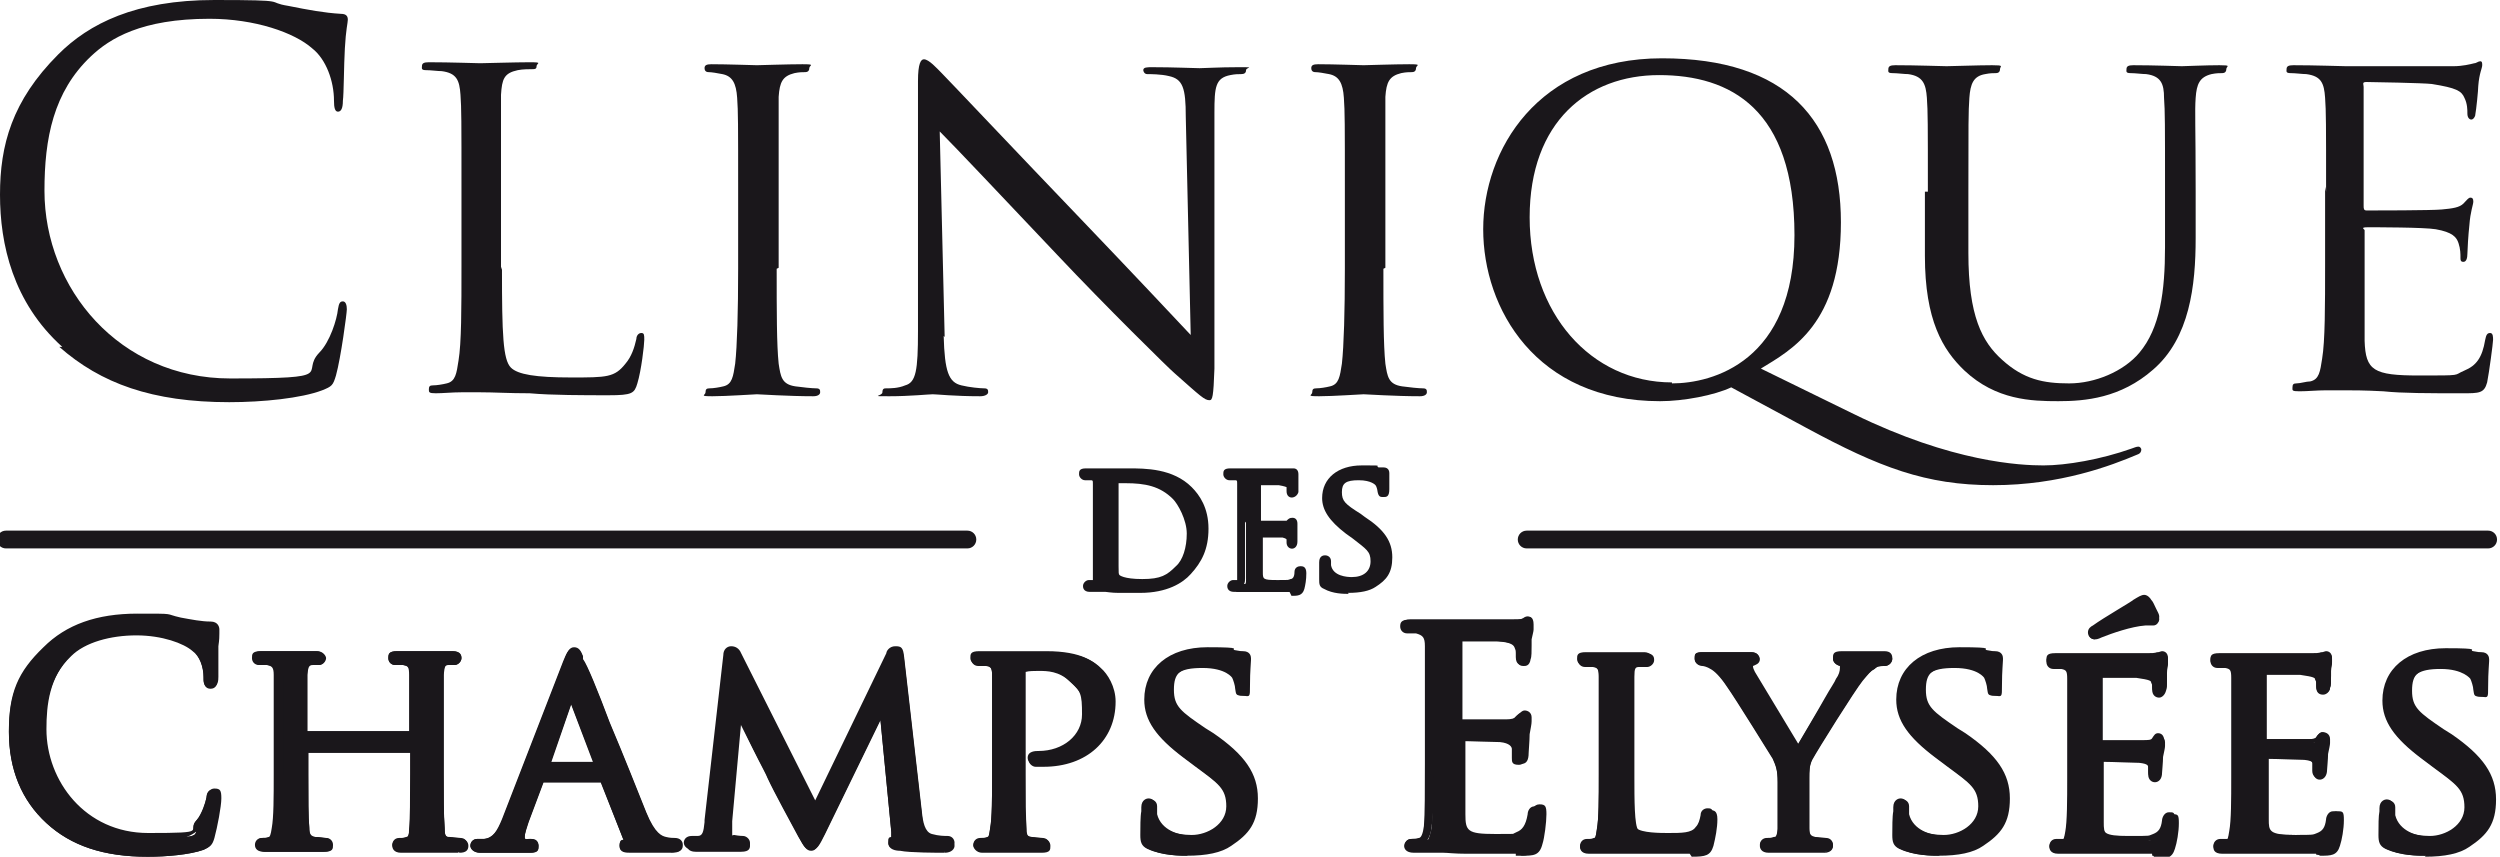
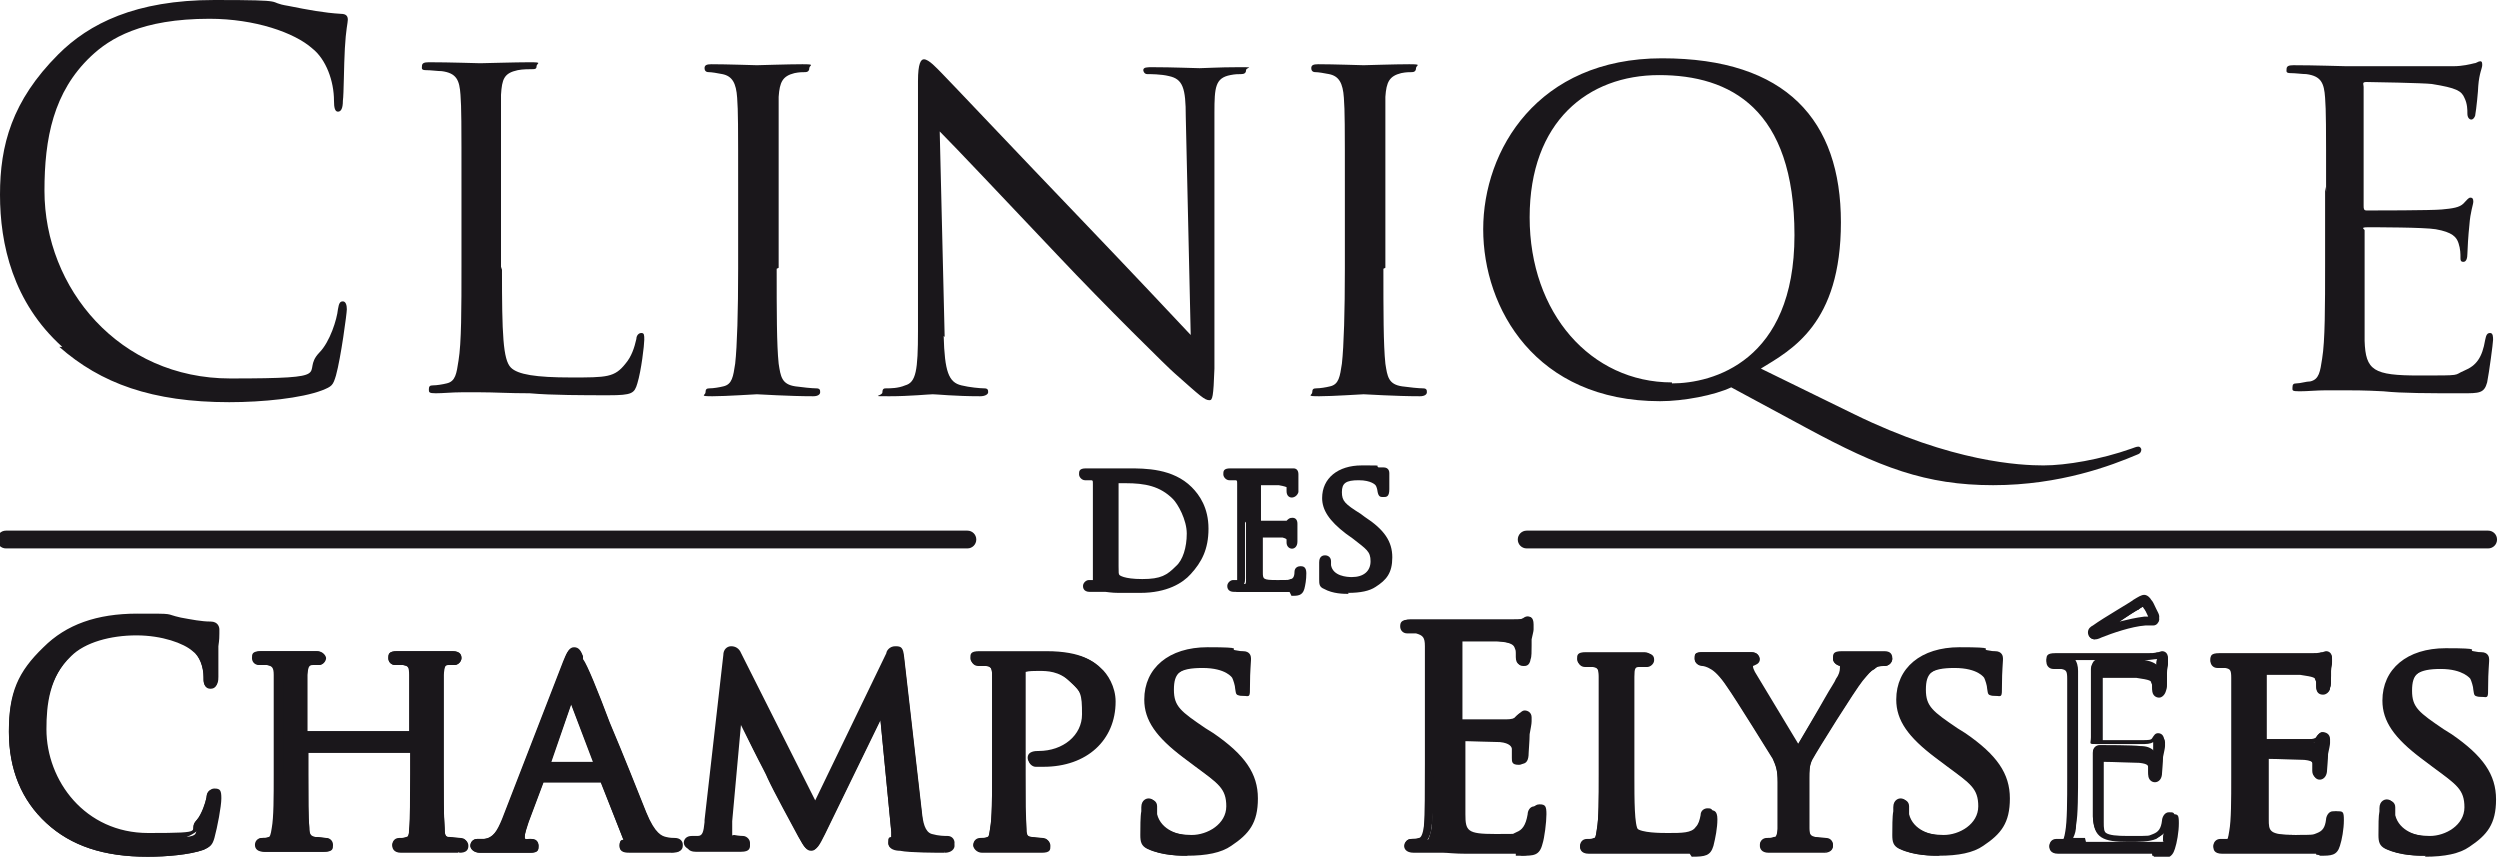
<svg xmlns="http://www.w3.org/2000/svg" id="uuid-3363c27c-26d5-4915-aa76-60688f0a310f" version="1.1" viewBox="0 0 253 86.7">
  <defs>
    <style>
      .st0 {
        fill: #1a171b;
      }

      .st1 {
        fill: #5fc1d6;
      }
    </style>
  </defs>
  <path class="st0" d="M6.3,35.1C1.3,30.6,0,24.7,0,19.7S1.2,10.2,5.9,5.5C9,2.4,13.7,0,21.7,0s5,.2,7.5.6c2,.4,3.6.7,5.3.8.6,0,.7.3.7.6s-.2,1-.3,2.9c-.1,1.7-.1,4.6-.2,5.3,0,.8-.2,1.1-.5,1.1s-.4-.4-.4-1.1c0-2-.8-4.2-2.2-5.3-1.8-1.6-5.8-3-10.4-3-6.9,0-10.1,2-12,3.8-3.8,3.6-4.7,8.3-4.7,13.6,0,9.9,7.6,19,18.8,19s7-.5,9-2.6c1.1-1.1,1.8-3.4,1.9-4.4.1-.6.2-.8.5-.8s.4.4.4.8-.6,4.9-1.1,6.7c-.3,1-.4,1.1-1.4,1.5-2.1.8-6,1.2-9.4,1.2-7.8,0-13-1.9-17.2-5.6" />
  <path class="st0" d="M50.8,27.3c0,6.5.1,9.1.9,9.9.7.7,2.5,1,6.1,1s4.4,0,5.5-1.4c.6-.7.9-1.6,1.1-2.5,0-.3.2-.6.5-.6s.3.2.3.7-.3,3.1-.7,4.4c-.3,1-.5,1.2-2.9,1.2s-5.8,0-8-.2c-2.1,0-3.6-.1-5-.1s-1,0-1.9,0c-.9,0-1.9.1-2.6.1s-.7-.1-.7-.4.1-.4.4-.4c.4,0,1-.1,1.4-.2.9-.2,1-1,1.2-2.3.3-1.8.3-5.3.3-9.6v-7.8c0-6.9,0-8.1-.1-9.5-.1-1.5-.4-2.2-1.9-2.4-.4,0-1.1-.1-1.6-.1s-.4-.2-.4-.4c0-.3.2-.4.7-.4,2.1,0,4.9.1,5.2.1s3.6-.1,5-.1.7.1.7.4-.2.3-.4.3c-.3,0-1,0-1.5.1-1.4.3-1.6.9-1.7,2.5,0,1.4,0,2.6,0,9.5v7.9Z" />
  <path class="st0" d="M78.6,27.2c0,4.3,0,7.7.2,9.6.2,1.3.3,2.1,1.7,2.3.7.1,1.7.2,2.1.2s.4.2.4.4-.2.4-.7.4c-2.5,0-5.5-.2-5.7-.2s-3.1.2-4.5.2-.7-.1-.7-.4.1-.4.4-.4c.4,0,1-.1,1.4-.2.9-.2,1-1,1.2-2.3.2-1.8.3-5.3.3-9.6v-7.8c0-6.9,0-8.1-.1-9.5-.1-1.5-.5-2.2-1.5-2.4-.5-.1-1.1-.2-1.4-.2s-.4-.2-.4-.4c0-.3.2-.4.7-.4,1.5,0,4.4.1,4.6.1s3.2-.1,4.6-.1.7.1.7.4-.2.4-.4.4c-.3,0-.6,0-1.1.1-1.2.3-1.5.9-1.6,2.4,0,1.4,0,2.6,0,9.5v7.8Z" />
  <path class="st0" d="M95.5,34c.1,3.6.5,4.7,1.8,5,.8.2,1.9.3,2.3.3s.4.2.4.4-.3.4-.8.4c-2.6,0-4.4-.2-4.8-.2s-2.3.2-4.4.2-.7,0-.7-.4.2-.4.4-.4c.4,0,1.2,0,1.9-.3,1.1-.3,1.3-1.5,1.3-5.5V8.2c0-1.8.3-2.2.6-2.2.5,0,1.3.9,1.8,1.4.7.7,7.4,7.8,14.4,15.1,4.5,4.7,9.4,9.9,10.8,11.4l-.5-22.1c0-2.9-.3-3.8-1.7-4.1-.8-.2-1.9-.2-2.2-.2s-.4-.3-.4-.4c0-.3.4-.3.9-.3,2.1,0,4.3.1,4.8.1s2-.1,3.9-.1.8,0,.8.3-.2.4-.5.4-.6,0-1.1.1c-1.5.3-1.6,1.2-1.6,3.8v25.9c-.1,2.9-.2,3.2-.5,3.2-.5,0-.9-.4-3.5-2.7-.5-.4-7.1-6.9-11.9-12-5.3-5.6-10.4-11-11.9-12.5l.5,20.8Z" />
  <path class="st0" d="M140,27.2c0,4.3,0,7.7.2,9.6.2,1.3.3,2.1,1.7,2.3.7.1,1.7.2,2.1.2s.4.2.4.4-.2.4-.7.4c-2.5,0-5.5-.2-5.7-.2s-3.1.2-4.5.2-.7-.1-.7-.4.1-.4.4-.4c.4,0,1-.1,1.4-.2.9-.2,1-1,1.2-2.3.2-1.8.3-5.3.3-9.6v-7.8c0-6.9,0-8.1-.1-9.5-.1-1.5-.5-2.2-1.5-2.4-.5-.1-1.1-.2-1.4-.2s-.4-.2-.4-.4c0-.3.2-.4.7-.4,1.5,0,4.4.1,4.6.1s3.2-.1,4.6-.1.7.1.7.4-.2.4-.4.4c-.3,0-.6,0-1.1.1-1.2.3-1.5.9-1.6,2.4,0,1.4,0,2.6,0,9.5v7.8Z" />
  <path class="st0" d="M175.2,39.2c-1.7.8-4.8,1.4-7.2,1.4-12.6,0-17.9-9.4-17.9-17.4s5.5-17.3,18.1-17.3,18.1,6.3,18.1,16.6-5,12.9-8.1,14.8l9.4,4.6c10,4.9,16.9,5.2,19.2,5.2s5.8-.6,8.9-1.7c.3-.1.5-.2.7-.2s.3.2.3.3c0,.2-.1.4-.4.5-2.6,1.1-7.8,3.1-14.6,3.1s-11.5-1.8-18.9-5.8l-7.6-4.1ZM169.2,38.8c4.1,0,12.4-2.2,12.4-15s-6.5-16.2-13.7-16.2-13.1,4.7-13.1,14.4,6.2,16.7,14.4,16.7" />
-   <path class="st0" d="M195.1,19.4c0-6.9,0-8.1-.1-9.5-.1-1.4-.4-2.2-1.9-2.4-.4,0-1.1-.1-1.6-.1s-.4-.2-.4-.4c0-.3.2-.4.7-.4,2.1,0,4.8.1,5.2.1s3.3-.1,4.6-.1.8.1.8.4-.2.4-.4.4c-.3,0-.6,0-1.1.1-1.2.2-1.5,1-1.6,2.4-.1,1.4-.1,2.7-.1,9.5v6.2c0,6.4,1.4,9,3.4,10.8,2.2,2,4.2,2.4,6.8,2.4s5.5-1.2,7.1-3.1c2.1-2.5,2.6-6.2,2.6-10.7v-5.6c0-6.9,0-8.1-.1-9.5,0-1.4-.3-2.2-1.8-2.4-.4,0-1.1-.1-1.6-.1s-.4-.2-.4-.4c0-.3.2-.4.7-.4,2,0,4.7.1,4.9.1s2.5-.1,3.8-.1.7.1.7.4-.2.4-.4.4c-.3,0-.6,0-1.1.1-1.2.3-1.5,1-1.6,2.4-.1,1.4,0,2.7,0,9.5v4.7c0,4.8-.6,10.1-4.3,13.3-3.3,2.9-6.9,3.2-9.6,3.2s-6.3-.1-9.5-3.1c-2.2-2.1-4-5.1-4-11.6v-6.5Z" />
  <path class="st0" d="M235.4,19.4c0-6.9,0-8.1-.1-9.5-.1-1.5-.4-2.2-1.9-2.4-.4,0-1.1-.1-1.6-.1s-.4-.2-.4-.4c0-.3.2-.4.7-.4,2.1,0,5,.1,5.3.1s9.9,0,10.9,0c.9,0,1.7-.2,2.1-.3.2,0,.4-.2.6-.2s.2.2.2.4c0,.3-.3.8-.4,2.1,0,.4-.2,2.4-.3,2.9,0,.2-.2.5-.4.5s-.4-.2-.4-.6,0-1-.3-1.6c-.3-.7-.8-1-3.3-1.4-.8-.1-6.1-.2-6.6-.2s-.3.2-.3.5v12c0,.3,0,.5.3.5.6,0,6.6,0,7.6-.1,1.1-.1,1.8-.2,2.2-.6.3-.3.5-.6.7-.6s.3.1.3.4-.3,1-.4,2.4c-.1.9-.2,2.5-.2,2.9s-.1.8-.4.8-.3-.2-.3-.4c0-.4,0-.9-.2-1.5-.2-.6-.6-1.1-2.3-1.4-1.2-.2-6.1-.2-6.9-.2s-.3.2-.3.3v3.7c0,1.5,0,6.6,0,7.5.1,3,.9,3.5,5.5,3.5s3.4,0,4.6-.5c1.2-.5,1.8-1.3,2.1-3.1.1-.5.2-.7.5-.7s.3.4.3.7-.4,3.3-.6,4.3c-.3,1.1-.8,1.1-2.5,1.1-3.4,0-6.1,0-8-.2-1.9-.1-3.1-.1-3.8-.1s-1,0-2,0c-.9,0-1.9.1-2.7.1s-.7-.1-.7-.4.1-.4.4-.4c.4,0,1-.2,1.4-.2.9-.2,1-1,1.2-2.3.3-1.8.3-5.3.3-9.6v-7.8Z" />
  <g>
-     <path class="st0" d="M5,83c-2.9-2.6-3.6-6-3.6-8.9s.7-5.5,3.4-8.2c1.8-1.8,4.5-3.2,9.2-3.2s2.9,0,4.4.4c1.1.2,2.1.4,3.1.4.3,0,.4.2.4.3s0,.6-.2,1.7c0,1,0,2.6,0,3.1,0,.4,0,.6-.3.6s-.2-.2-.2-.6c0-1.2-.5-2.4-1.3-3.1-1.1-.9-3.4-1.7-6-1.7-4,0-5.9,1.2-6.9,2.2-2.2,2.1-2.7,4.8-2.7,7.8,0,5.7,4.4,11,10.8,11s4-.3,5.2-1.5c.6-.7,1-2,1.1-2.5,0-.3.1-.5.3-.5s.2.2.2.5-.4,2.8-.7,3.8c-.2.6-.2.6-.8.9-1.2.5-3.5.7-5.4.7-4.5,0-7.5-1.1-9.9-3.2" />
    <path class="st0" d="M14.9,86.7c-4.4,0-7.7-1.1-10.2-3.4-2.5-2.3-3.8-5.4-3.8-9.3s.9-6,3.5-8.5c2.3-2.3,5.4-3.4,9.5-3.4s2.6,0,4.4.4c1.1.2,2.1.4,3,.4.8,0,.9.6.9.8s0,.2,0,.4c0,.3,0,.6-.1,1.3,0,.6,0,1.4,0,2.1,0,.5,0,.8,0,1,0,.3,0,1.1-.8,1.1s-.7-.8-.7-1.1c0-1.1-.4-2.1-1.1-2.7-.9-.8-3.1-1.6-5.7-1.6s-5.1.7-6.6,2.1c-2.2,2.2-2.5,5-2.5,7.5,0,5.2,3.9,10.5,10.3,10.5s3.8-.2,4.9-1.3c.5-.6.9-1.8,1-2.3,0-.2.2-.9.8-.9s.7.2.7,1-.4,2.9-.7,4c-.2.7-.4.9-1.1,1.2-1.4.5-3.8.7-5.6.7ZM13.8,63.2c-3.9,0-6.7,1-8.8,3.1-2.4,2.4-3.2,5.6-3.2,7.8,0,3.6,1.2,6.4,3.5,8.5h0c2.4,2.2,5.3,3.1,9.6,3.1s4.2-.3,5.2-.7q.4-.2.5-.6c0-.3.2-.8.3-1.4-.1.2-.3.4-.4.6-1.4,1.5-3.5,1.7-5.6,1.7-7.1,0-11.3-5.8-11.3-11.5s.3-5.8,2.9-8.2c1.6-1.6,4-2.3,7.2-2.3s5.3.9,6.3,1.8c.4.3.7.8,1,1.4,0-.4,0-.7,0-1.1,0-.7,0-1.1.1-1.3,0,0,0,0,0-.1-1,0-1.9-.2-3-.4-1.8-.3-3.6-.4-4.3-.4Z" />
  </g>
  <g>
    <path class="st0" d="M5,83c-2.9-2.6-3.6-6-3.6-8.9s.7-5.5,3.4-8.2c1.8-1.8,4.5-3.2,9.2-3.2s2.9,0,4.4.4c1.1.2,2.1.4,3.1.4.3,0,.4.2.4.3s0,.6-.2,1.7c0,1,0,2.6,0,3.1,0,.4,0,.6-.3.6s-.2-.2-.2-.6c0-1.2-.5-2.4-1.3-3.1-1.1-.9-3.4-1.7-6-1.7-4,0-5.9,1.2-6.9,2.2-2.2,2.1-2.7,4.8-2.7,7.8,0,5.7,4.4,11,10.8,11s4-.3,5.2-1.5c.6-.7,1-2,1.1-2.5,0-.3.1-.5.3-.5s.2.2.2.5-.4,2.8-.7,3.8c-.2.6-.2.6-.8.9-1.2.5-3.5.7-5.4.7-4.5,0-7.5-1.1-9.9-3.2Z" />
    <path class="st0" d="M14.9,86.7c-4.4,0-7.7-1.1-10.2-3.4h0c-2.5-2.3-3.8-5.4-3.8-9.2s.9-5.9,3.5-8.5c2.2-2.2,5.3-3.3,9.5-3.3s2.6,0,4.4.4c1.2.2,2.1.4,3,.4.7,0,.8.5.8.8s0,.2,0,.4c0,.3,0,.6-.1,1.3,0,.6,0,1.4,0,2.1,0,.5,0,.8,0,1,0,.3,0,1-.7,1s-.7-.8-.7-1.1c0-1.1-.4-2.2-1.1-2.7-.9-.8-3.1-1.6-5.7-1.6s-5.2.7-6.6,2.1c-2.3,2.2-2.6,5-2.6,7.5,0,5.2,3.9,10.5,10.4,10.5s3.8-.2,4.9-1.4c.6-.6.9-1.8,1-2.3,0-.3.1-.8.7-.8s.7,0,.7.9-.4,2.9-.7,4c-.2.7-.4.9-1,1.2-1.4.5-3.8.7-5.6.7ZM13.8,63.1c-3.9,0-6.8,1-8.8,3.1-2.4,2.4-3.2,5.6-3.2,7.9,0,3.6,1.2,6.5,3.5,8.5h0c2.4,2.2,5.4,3.1,9.6,3.1s4.2-.3,5.2-.7q.4-.2.5-.6c.1-.4.2-1,.3-1.7-.2.3-.3.6-.6.8-1.4,1.4-3.5,1.6-5.5,1.6-7.1,0-11.3-5.8-11.3-11.4s.3-5.8,2.8-8.2c1.6-1.6,4-2.3,7.2-2.3s5.2.9,6.3,1.8c.5.4.8.9,1.1,1.6,0-.5,0-.9,0-1.3,0-.7,0-1.1.1-1.3,0,0,0-.1,0-.2-1,0-1.9-.3-3-.4-1.8-.3-3.6-.4-4.3-.4Z" />
  </g>
  <g>
    <path class="st0" d="M44.3,78.4c0,2.5,0,4.5.2,5.5,0,.7.1,1.2,1,1.3.4,0,1,.1,1.2.1s.2.1.2.2-.2.2-.4.2c-1.4,0-3.1,0-3.3,0s-1.8,0-2.6,0-.4,0-.4-.2,0-.2.2-.2c.2,0,.5,0,.8-.1.5-.1.6-.6.7-1.4.1-1,.1-3,.1-5.4v-2.6c0-.1,0-.2-.1-.2h-11c0,0-.1,0-.1.2v2.6c0,2.5,0,4.4.1,5.5,0,.7.2,1.2,1,1.3.4,0,1,.1,1.2.1s.2.1.2.2-.1.2-.4.2c-1.5,0-3.2,0-3.3,0s-1.8,0-2.6,0-.4,0-.4-.2,0-.2.2-.2c.2,0,.6,0,.8-.1.5-.1.6-.6.7-1.3.2-1,.2-3.1.2-5.5v-4.5c0-4,0-4.7,0-5.5,0-.9-.2-1.3-1.1-1.4-.2,0-.7,0-.9,0s-.2-.1-.2-.2c0-.2.1-.2.4-.2,1.2,0,2.9,0,3,0s1.8,0,2.6,0,.4,0,.4.2-.1.2-.2.2c-.2,0-.4,0-.7,0-.7.2-.9.5-.9,1.4,0,.8,0,1.6,0,5.6v.5c0,.2,0,.2.1.2h11c0,0,.1,0,.1-.2v-.5c0-4,0-4.7,0-5.6,0-.9-.2-1.3-1.1-1.4-.2,0-.7,0-.9,0s-.2-.1-.2-.2c0-.2.1-.2.4-.2,1.2,0,2.9,0,3,0s1.8,0,2.6,0,.4,0,.4.2-.1.2-.2.2c-.2,0-.3,0-.7,0-.7.2-.8.5-.9,1.4,0,.8,0,1.5,0,5.5v4.5Z" />
    <path class="st0" d="M46.4,86.3c-1.1,0-2.3,0-2.9,0-.2,0-.3,0-.3,0,0,0-.2,0-.4,0-.6,0-1.6,0-2.2,0-.8,0-.9-.5-.9-.7,0-.4.3-.7.7-.7s.3,0,.7-.1c.2,0,.3-.2.3-1,.1-1,.1-2.9.1-5.4v-2.2h-10.3v2.2c0,2.4,0,4.4.1,5.4,0,.8.2.9.5.9.4,0,.9.1,1.1.1.4,0,.7.3.7.7s0,.7-.9.7-2.4,0-3,0h-.3s-.2,0-.5,0c-.6,0-1.6,0-2.2,0-.9,0-.9-.6-.9-.7,0-.4.3-.7.7-.7s.4,0,.7-.1c.1,0,.2-.2.3-.9.2-1.1.2-3.1.2-5.5v-4.5c0-3.9,0-4.7,0-5.5,0-.8-.2-.9-.7-1-.2,0-.6,0-.8,0-.4,0-.7-.3-.7-.7s0-.7.9-.7,2,0,2.6,0c.2,0,.3,0,.4,0h.4c.6,0,1.6,0,2.2,0s.9.5.9.7c0,.4-.3.7-.7.7-.1,0-.3,0-.6,0-.4,0-.5,0-.5,1,0,.8,0,1.6,0,5.5v.2h10.3v-.2c0-3.9,0-4.7,0-5.5,0-.8-.1-.9-.6-1-.2,0-.6,0-.8,0-.4,0-.7-.3-.7-.7s0-.7.9-.7,2.1,0,2.7,0h.3s.2,0,.5,0c.6,0,1.6,0,2.1,0,.9,0,.9.5.9.7,0,.4-.4.7-.7.7s-.3,0-.6,0c-.3,0-.4,0-.5,1,0,.8,0,1.5,0,5.5v4.5c0,1.9,0,4.3.1,5.5,0,.8.1.9.5.9.4,0,.9.1,1.1.1.5,0,.7.4.7.7s-.2.7-.9.7ZM28.3,67c.3.4.4.8.4,1.3,0,.8,0,1.5,0,5.5v4.5c0,2.5,0,4.5-.2,5.6,0,.5-.2.9-.4,1.3.3,0,.5,0,.7,0,.3,0,.5,0,.5,0s.1,0,.3,0c.2,0,.5,0,.9,0-.3-.4-.4-.9-.4-1.3-.1-1.1-.1-3-.1-5.5v-2.6c0-.4.3-.7.6-.7h11c.4,0,.6.3.6.7v2.6c0,2.5,0,4.4-.1,5.5,0,.4-.1,1-.4,1.3.3,0,.5,0,.7,0,.2,0,.4,0,.4,0s.2,0,.4,0c.2,0,.5,0,.9,0-.3-.4-.3-.8-.4-1.3-.1-.9-.2-2.6-.2-5.6v-4.5c0-4,0-4.7,0-5.5,0-.5,0-1,.4-1.3-.2,0-.4,0-.6,0-.3,0-.5,0-.5,0h-.4c-.2,0-.5,0-.8,0,.3.4.3.8.4,1.3,0,.9,0,1.7,0,5.6v.5c0,.3-.2.7-.6.7h-11c-.5,0-.6-.3-.6-.7v-.5c0-3.9,0-4.8,0-5.6,0-.5,0-1,.4-1.3-.3,0-.5,0-.7,0-.2,0-.4,0-.4,0s-.2,0-.4,0c-.2,0-.5,0-.7,0Z" />
  </g>
  <g>
    <path class="st0" d="M44.3,78.4c0,2.5,0,4.5.2,5.5,0,.7.1,1.2,1,1.3.4,0,1,.1,1.2.1s.2.1.2.2-.2.2-.4.2c-1.4,0-3.1,0-3.3,0s-1.8,0-2.6,0-.4,0-.4-.2,0-.2.2-.2c.2,0,.5,0,.8-.1.5-.1.6-.6.7-1.4.1-1,.1-3,.1-5.4v-2.6c0-.1,0-.2-.1-.2h-11c0,0-.1,0-.1.2v2.6c0,2.5,0,4.4.1,5.5,0,.7.2,1.2,1,1.3.4,0,1,.1,1.2.1s.2.1.2.2-.1.2-.4.2c-1.5,0-3.2,0-3.3,0s-1.8,0-2.6,0-.4,0-.4-.2,0-.2.2-.2c.2,0,.6,0,.8-.1.5-.1.6-.6.7-1.3.2-1,.2-3.1.2-5.5v-4.5c0-4,0-4.7,0-5.5,0-.9-.2-1.3-1.1-1.4-.2,0-.7,0-.9,0s-.2-.1-.2-.2c0-.2.1-.2.4-.2,1.2,0,2.9,0,3,0s1.8,0,2.6,0,.4,0,.4.2-.1.2-.2.2c-.2,0-.4,0-.7,0-.7.2-.9.5-.9,1.4,0,.8,0,1.6,0,5.6v.5c0,.2,0,.2.1.2h11c0,0,.1,0,.1-.2v-.5c0-4,0-4.7,0-5.6,0-.9-.2-1.3-1.1-1.4-.2,0-.7,0-.9,0s-.2-.1-.2-.2c0-.2.1-.2.4-.2,1.2,0,2.9,0,3,0s1.8,0,2.6,0,.4,0,.4.2-.1.2-.2.2c-.2,0-.3,0-.7,0-.7.2-.8.5-.9,1.4,0,.8,0,1.5,0,5.5v4.5Z" />
    <path class="st0" d="M46.4,86.2c-1.1,0-2.3,0-2.9,0-.2,0-.3,0-.3,0,0,0-.2,0-.4,0-.6,0-1.6,0-2.2,0s-.9-.5-.9-.7c0-.3.2-.7.7-.7s.3,0,.7-.1c.2,0,.3-.2.4-1,.1-1,.1-2.9.1-5.4v-2.3h-10.4v2.3c0,2.5,0,4.4.1,5.4,0,.8.2.9.6,1,.4,0,.9.1,1.1.1.4,0,.7.3.7.7s0,.7-.9.7-2.4,0-3,0h-.3s-.2,0-.5,0c-.6,0-1.6,0-2.2,0s-.9-.5-.9-.7c0-.3.2-.7.7-.7s.4,0,.7-.1c.2,0,.2-.2.3-.9.2-1.1.2-3.1.2-5.5v-4.5c0-3.9,0-4.7,0-5.5,0-.8-.2-.9-.7-1-.2,0-.6,0-.8,0-.3,0-.7-.3-.7-.7s.1-.7.9-.7,2,0,2.6,0c.2,0,.3,0,.4,0,0,0,.2,0,.4,0,.6,0,1.6,0,2.2,0s.9.5.9.7c0,.3-.3.7-.7.7-.2,0-.3,0-.6,0-.4,0-.5.1-.6,1,0,.8,0,1.6,0,5.5v.2h10.4s0-.2,0-.2c0-3.9,0-4.7,0-5.5,0-.9-.2-.9-.7-1-.2,0-.6,0-.8,0-.4,0-.7-.3-.7-.7s.1-.7.9-.7,2.1,0,2.7,0h.3s.2,0,.5,0c.6,0,1.6,0,2.1,0,.8,0,.9.5.9.7,0,.3-.3.7-.7.7s-.3,0-.6,0c-.4,0-.5.1-.5,1,0,.8,0,1.5,0,5.5v4.5c0,1.9,0,4.3.1,5.5,0,.8.1.9.6,1,.4,0,.9.1,1.1.1.4,0,.7.3.7.7s-.2.7-.9.7ZM28.2,67c.3.3.4.9.5,1.4,0,.8,0,1.5,0,5.5v4.5c0,2.5,0,4.5-.2,5.6,0,.5-.2,1-.4,1.3.3,0,.6,0,.8,0,.3,0,.5,0,.5,0s.1,0,.3,0c.2,0,.6,0,1.1,0-.4-.4-.4-.9-.5-1.4-.1-1.1-.1-3-.1-5.5v-2.6c0-.4.2-.6.6-.6h11c.4,0,.6.2.6.6v2.6c0,2.5,0,4.4-.1,5.5,0,.5-.1,1-.4,1.4.3,0,.6,0,.9,0,.2,0,.4,0,.4,0s.2,0,.4,0c.2,0,.6,0,1,0-.4-.4-.4-.9-.5-1.4-.1-.9-.2-2.6-.2-5.6v-4.5c0-4,0-4.7,0-5.5,0-.5.1-1,.4-1.4-.3,0-.5,0-.7,0-.3,0-.5,0-.5,0h-.4c-.2,0-.5,0-.9,0,.3.3.4.8.4,1.4,0,.8,0,1.7,0,5.6v.5c0,.3-.2.6-.6.6h-11c-.4,0-.6-.3-.6-.6v-.5c0-3.9,0-4.8,0-5.6,0-.6.1-1.1.4-1.4-.3,0-.6,0-.8,0-.2,0-.4,0-.4,0s-.2,0-.4,0c-.2,0-.5,0-.9,0Z" />
  </g>
  <g>
    <path class="st0" d="M57.7,67c.3-.8.5-1,.6-1,.3,0,.4.4.6.9.5,1.1,4.7,11.6,6.3,15.5,1,2.3,1.7,2.6,2.3,2.8.4.1.8.2,1,.2s.3,0,.3.2-.3.2-.6.2-2.3,0-4.2,0c-.5,0-.9,0-.9-.2s0-.1.2-.2c.2,0,.4-.3.2-.7l-2.4-5.9c0-.1,0-.2-.2-.2h-6.1c-.1,0-.2,0-.3.2l-1.5,4.1c-.2.6-.4,1.3-.4,1.7s.4.7.9.7h.2c.2,0,.3,0,.3.2s-.2.2-.4.2c-.6,0-2.1,0-2.4,0s-1.6,0-2.7,0-.5,0-.5-.2.1-.2.2-.2c.2,0,.6,0,.8,0,1.2-.2,1.7-1,2.2-2.3l6.2-16ZM60.6,77.6c.1,0,.1,0,0-.2l-2.6-7c-.2-.4-.3-.4-.5,0l-2.5,7c0,.1,0,.2,0,.2h5.3Z" />
    <path class="st0" d="M68.3,86.3c-1.5,0-3,0-4.2,0h-.2c-.6,0-1.2,0-1.2-.7s.3-.6.4-.6l-2.3-5.8h-5.8s-1.5,4-1.5,4c-.2.6-.4,1.2-.4,1.5s.2.2.4.2h.2c.5,0,.8.4.8.7s0,.7-.9.7-1,0-1.6,0c-.4,0-.7,0-.8,0s-.3,0-.5,0c-.6,0-1.4,0-2.1,0s-1-.5-1-.7c0-.4.3-.7.7-.7s.5,0,.7,0c.9-.1,1.3-.8,1.8-2l6.2-16c.3-.7.5-1.3,1.1-1.3s.7.5.9.9v.3c.4.5,1.5,3.2,2.7,6.4,1.4,3.3,2.9,7.1,3.7,9.1.9,2.2,1.6,2.4,1.9,2.5.4.1.7.1.9.1.5,0,.8.3.8.7s-.1.7-1.1.7ZM64.1,85.2h0c.7,0,1.5,0,2.4,0-.5-.4-1.1-1.1-1.7-2.7-.8-2-2.4-5.8-3.7-9.2-1.3-3.1-2.4-5.8-2.6-6.3v-.3c-.2,0-.2,0-.2,0,0,.1-.1.2-.2.4l-6.2,16c-.3.8-.7,1.6-1.3,2.1,0,0,.1,0,.2,0,.3,0,.5,0,.6,0s.4,0,.8,0c0,0,.1,0,.2,0,0-.2-.1-.4-.1-.6,0-.5.1-1.2.4-1.9l1.5-4.1c.1-.3.4-.5.7-.5h6.1c.4,0,.6.2.7.4l2.4,5.9c.1.3.1.6,0,.7ZM60.6,78.1h-5.6l-.2-.2c0-.1-.2-.3,0-.6l2.5-7c.3-.8,1.1-.8,1.4,0l2.6,7c0,.2,0,.4,0,.6l-.2.2h-.3ZM55.8,77.1h4.2l-2.2-5.8-2,5.8ZM57.6,70.5h0Z" />
  </g>
  <g>
    <path class="st0" d="M57.7,67c.3-.8.5-1,.6-1,.3,0,.4.4.6.9.5,1.1,4.7,11.6,6.3,15.5,1,2.3,1.7,2.6,2.3,2.8.4.1.8.2,1,.2s.3,0,.3.2-.3.2-.6.2-2.3,0-4.2,0c-.5,0-.9,0-.9-.2s0-.1.2-.2c.2,0,.4-.3.2-.7l-2.4-5.9c0-.1,0-.2-.2-.2h-6.1c-.1,0-.2,0-.3.2l-1.5,4.1c-.2.6-.4,1.3-.4,1.7s.4.7.9.7h.2c.2,0,.3,0,.3.2s-.2.2-.4.2c-.6,0-2.1,0-2.4,0s-1.6,0-2.7,0-.5,0-.5-.2.1-.2.2-.2c.2,0,.6,0,.8,0,1.2-.2,1.7-1,2.2-2.3l6.2-16ZM60.6,77.6c.1,0,.1,0,0-.2l-2.6-7c-.2-.4-.3-.4-.5,0l-2.5,7c0,.1,0,.2,0,.2h5.3Z" />
    <path class="st0" d="M68.3,86.2c-1.5,0-3,0-4.2,0h-.2c-.6,0-1.2,0-1.2-.6s.3-.5.4-.6h0c0,0-2.3-5.9-2.3-5.9h-5.8s-1.5,4-1.5,4c-.2.6-.4,1.2-.4,1.6s.2.2.5.2h.2c.5,0,.7.3.7.7s0,.7-.8.7-1,0-1.6,0c-.4,0-.7,0-.8,0s-.3,0-.6,0c-.6,0-1.4,0-2.1,0s-1-.4-1-.7c0-.4.3-.7.7-.7s.5,0,.7,0c.9-.1,1.4-.8,1.9-2.1l6.2-16c.3-.8.5-1.3,1-1.3s.7.4.9.9v.3c.4.5,1.5,3.2,2.7,6.4,1.4,3.3,2.9,7.1,3.7,9.1.9,2.2,1.6,2.4,2,2.5.4.1.7.1.9.1.5,0,.8.3.8.7s-.1.7-1,.7ZM64.1,85.3h0c.7,0,1.6,0,2.6,0-.5-.4-1.2-1.1-1.9-2.7-.8-2-2.4-5.8-3.7-9.2-1.3-3.1-2.4-5.8-2.6-6.3v-.3c-.2,0-.2-.1-.2-.2,0,.1-.1.3-.2.5l-6.2,16c-.3.8-.7,1.7-1.4,2.2.1,0,.2,0,.3,0,.3,0,.5,0,.6,0s.4,0,.8,0c0,0,.2,0,.3,0-.1-.2-.2-.4-.2-.6,0-.5.1-1.2.4-1.9l1.5-4.1c.1-.3.4-.5.7-.5h6.1c.4,0,.5.2.6.4l2.4,5.9c.1.3,0,.6,0,.8ZM60.6,78.1h-5.6l-.2-.2c0,0-.2-.3,0-.5l2.5-7c0-.2.2-.6.6-.6s.6.4.6.6l2.6,7c0,.2,0,.4,0,.6v.2c-.1,0-.4,0-.4,0ZM55.7,77.2h4.4l-2.3-6-2.1,6Z" />
  </g>
  <g>
    <path class="st0" d="M92.8,82.5c0,.9.3,2.3,1.4,2.6.7.2,1.4.2,1.7.2s.2,0,.2.2-.2.2-.5.2c-.6,0-3.5,0-4.5-.2-.6,0-.7-.2-.7-.3s0-.2.2-.2c.2,0,.2-.4.1-.9l-1.3-12.9h0l-6.4,13c-.5,1.1-.7,1.4-.9,1.4s-.4-.2-.9-1.2c-.7-1.3-2.4-4.5-3.1-5.9-.8-1.6-2.9-5.9-3.4-7h-.1l-1,11.5c0,.4,0,.9,0,1.3s.2.6.6.7c.5.1.8.2,1,.2s.2,0,.2.2c0,.2-.2.2-.5.2-1,0-2.3,0-2.5,0s-1.5,0-2.2,0-.5,0-.5-.2.1-.2.3-.2.4,0,.8,0c.9-.2.9-1.1,1-2l1.9-16.7c0-.3.2-.5.3-.5s.4,0,.5.4l8,15.8,7.7-15.8c.1-.2.2-.4.4-.4s.3.2.4.7l1.8,15.7Z" />
    <path class="st0" d="M95.6,86.3c-.6,0-3.6,0-4.5-.2-.4,0-1.2-.1-1.2-.8s.1-.5.3-.6c0,0,0-.2,0-.5l-1.1-11.3-5.6,11.5c-.6,1.2-.8,1.6-1.4,1.6s-.8-.4-1.3-1.4c-.7-1.3-2.5-4.6-3.1-5.9-.2-.5-.6-1.2-1-2-.6-1.1-1.2-2.4-1.7-3.5l-.9,9.9c0,.4,0,.8,0,1.2s0,.2.2.2c.5.1.9.1.9.1.3,0,.7.3.7.7s0,.7-1,.7-1.5,0-2,0c-.2,0-.4,0-.4,0s-.3,0-.6,0c-.5,0-1.2,0-1.7,0-.9,0-1-.6-1-.7,0-.4.3-.7.8-.7s.3,0,.6,0c.5,0,.6-.4.7-1.4v-.2s1.9-16.7,1.9-16.7c0-.6.4-.9.8-.9s.8.2,1,.7l7.5,14.9,7.2-14.9c0-.2.3-.7.9-.7s.8.1.9,1.1l1.8,15.7c.1,1,.3,2,1,2.2.7.2,1.3.2,1.6.2.4,0,.7.3.7.7s-.3.7-1,.7ZM91.1,85.1s0,0,0,0c.5,0,1.4,0,2.3.1-.8-.7-1-2-1-2.7l-1.8-15.5-8,16.5-8.4-16.6-1.9,16.6c0,.6-.1,1.2-.5,1.7.3,0,.5,0,.6,0s.2,0,.5,0c0,0,.2,0,.3,0-.2-.2-.2-.5-.2-.7,0-.4,0-.9,0-1.3l1.1-12h.9v.3c.4.7,1.6,3,2.5,4.9.4.8.8,1.6,1,2,.6,1.3,2.4,4.6,3.1,5.9.1.3.3.6.5.8.1-.2.4-.7.5-.9l6.5-13.3h.8v.5c.1,0,1.4,12.9,1.4,12.9,0,.2,0,.6,0,.9ZM90.4,84.7s0,0,0,0c0,0,0,0,0,0Z" />
  </g>
  <g>
-     <path class="st0" d="M92.8,82.5c0,.9.3,2.3,1.4,2.6.7.2,1.4.2,1.7.2s.2,0,.2.2-.2.2-.5.2c-.6,0-3.5,0-4.5-.2-.6,0-.7-.2-.7-.3s0-.2.2-.2c.2,0,.2-.4.1-.9l-1.3-12.9h0l-6.4,13c-.5,1.1-.7,1.4-.9,1.4s-.4-.2-.9-1.2c-.7-1.3-2.4-4.5-3.1-5.9-.8-1.6-2.9-5.9-3.4-7h-.1l-1,11.5c0,.4,0,.9,0,1.3s.2.6.6.7c.5.1.8.2,1,.2s.2,0,.2.2c0,.2-.2.2-.5.2-1,0-2.3,0-2.5,0s-1.5,0-2.2,0-.5,0-.5-.2.1-.2.3-.2.4,0,.8,0c.9-.2.9-1.1,1-2l1.9-16.7c0-.3.2-.5.3-.5s.4,0,.5.4l8,15.8,7.7-15.8c.1-.2.2-.4.4-.4s.3.2.4.7l1.8,15.7Z" />
    <path class="st0" d="M95.6,86.2c-.6,0-3.6,0-4.5-.2-.4,0-1.2-.1-1.2-.7s.1-.4.3-.6c0,0,0-.2,0-.5l-1.1-11.4-5.7,11.7c-.6,1.1-.8,1.6-1.3,1.6s-.7-.4-1.3-1.4c-.7-1.3-2.5-4.6-3.1-5.9-.2-.5-.6-1.2-1-2-.6-1.2-1.3-2.6-1.8-3.6l-.9,10.1c0,.4,0,.8,0,1.2s0,.2.3.3c.5.1.9.1.9.1.3,0,.7.3.7.6s0,.7-.9.7-1.5,0-2,0c-.2,0-.4,0-.4,0s-.3,0-.6,0c-.5,0-1.2,0-1.6,0-.8,0-.9-.5-.9-.7,0-.3.3-.6.7-.6s.3,0,.6,0c.5,0,.6-.5.7-1.4v-.2s1.9-16.7,1.9-16.7c0-.6.4-.8.7-.8s.7.2.9.6l7.6,15,7.3-15c.1-.2.3-.7.8-.7s.7.1.8,1.1l1.8,15.7c.1,1,.3,2,1,2.3.7.2,1.3.2,1.6.2s.7.3.7.6-.3.7-1,.7ZM91,85.2s0,0,0,0c.5,0,1.5,0,2.4.1-.9-.7-1.1-2-1.2-2.8l-1.8-15.7s0,0,0,0l-8,16.5-8.4-16.7s0,0,0,0l-1.9,16.8c0,.6-.2,1.3-.6,1.8,0,0,0,0,.1,0,.3,0,.5,0,.6,0s.2,0,.5,0c.1,0,.3,0,.4,0-.2-.2-.3-.5-.3-.8s0-.9,0-1.3l1.1-11.9h.8v.3c.4.7,1.6,3,2.5,4.9.4.8.8,1.6,1,2,.6,1.3,2.4,4.6,3.1,5.9.2.3.4.7.5.9.1-.2.4-.7.5-1l6.5-13.3h.7v.4c0,0,1.4,12.9,1.4,12.9,0,.2,0,.6,0,1ZM90.4,84.7s0,0,0,0c0,0,0,0,0,0Z" />
  </g>
  <g>
    <path class="st0" d="M100.8,73.9c0-4,0-4.7,0-5.5,0-.9-.2-1.3-1.1-1.4-.2,0-.7,0-.9,0s-.2-.1-.2-.2c0-.2.1-.2.4-.2,1.2,0,2.9,0,3.1,0,.6,0,2.6,0,3.8,0,3.4,0,4.6,1,5,1.4.6.5,1.3,1.7,1.3,3.1,0,3.7-2.8,6.1-6.8,6.1s-.6,0-.7,0c-.1,0-.3-.1-.3-.2,0-.2.2-.3.7-.3,2.8,0,4.9-1.8,4.9-4.1s0-2.5-1.5-3.9c-1.4-1.4-3-1.2-3.6-1.2s-1.2.1-1.5.2c-.2,0-.2.2-.2.5v10.4c0,2.5,0,4.5.1,5.5,0,.7.2,1.2,1,1.3.4,0,.9.1,1.2.1s.2.1.2.2-.1.2-.4.2c-1.4,0-3.2,0-3.3,0s-1.8,0-2.6,0-.4,0-.4-.2,0-.2.2-.2c.2,0,.6,0,.8-.1.5-.1.6-.6.7-1.3.2-1,.2-3.1.2-5.5v-4.5Z" />
    <path class="st0" d="M105.3,86.3c-1.1,0-2.4,0-3,0h-.3s-.3,0-.3,0c-.6,0-1.7,0-2.3,0s-.9-.5-.9-.7c0-.4.3-.7.7-.7s.4,0,.7-.1c.1,0,.2-.2.3-.9.2-1.1.2-3.1.2-5.5v-4.5c0-3.9,0-4.7,0-5.5,0-.8-.1-.9-.6-1-.2,0-.6,0-.8,0-.4,0-.7-.3-.7-.7s0-.7.9-.7,1.9,0,2.6,0c.3,0,.4,0,.5,0,.2,0,.7,0,1.2,0,.8,0,1.8,0,2.5,0,3.6,0,4.9,1.1,5.4,1.6.7.6,1.5,1.9,1.5,3.4,0,3.9-2.9,6.6-7.3,6.6s-.7,0-.8,0c-.3,0-.7-.3-.7-.7,0-.8.8-.8,1.2-.8,2.5,0,4.4-1.6,4.4-3.6s-.1-2.3-1.4-3.5c-1.1-1.1-2.4-1.1-3.1-1.1h-.2c-.3,0-.9,0-1.2.1h0v10.4c0,2.4,0,4.4.1,5.5,0,.8.2.8.6.9.4,0,.9.1,1.1.1.4,0,.7.3.7.7s0,.7-.9.7ZM100.8,67c.3.4.4.8.4,1.3,0,.8,0,1.5,0,5.5v4.5c0,2.5,0,4.5-.2,5.6,0,.5-.1.9-.4,1.3.3,0,.6,0,.8,0,.2,0,.3,0,.4,0s.1,0,.3,0c.2,0,.5,0,.9,0-.3-.4-.4-.9-.5-1.3-.1-1.1-.1-3.1-.1-5.6v-10.4c0-.7.3-.9.6-1-.5,0-1,0-1.2,0s-.3,0-.5,0c-.2,0-.4,0-.7,0ZM106.7,67c.6.2,1.3.5,2,1.2,1.6,1.6,1.6,3.6,1.6,4.2,0,1.4-.6,2.6-1.7,3.4,1.8-.9,3-2.7,3-4.9s-.7-2.3-1.2-2.7c-.4-.3-1.3-1.1-3.7-1.3ZM103.5,68s0,0,0,0c0,0,0,0,0,0Z" />
  </g>
  <g>
    <path class="st0" d="M100.8,73.9c0-4,0-4.7,0-5.5,0-.9-.2-1.3-1.1-1.4-.2,0-.7,0-.9,0s-.2-.1-.2-.2c0-.2.1-.2.4-.2,1.2,0,2.9,0,3.1,0,.6,0,2.6,0,3.8,0,3.4,0,4.6,1,5,1.4.6.5,1.3,1.7,1.3,3.1,0,3.7-2.8,6.1-6.8,6.1s-.6,0-.7,0c-.1,0-.3-.1-.3-.2,0-.2.2-.3.7-.3,2.8,0,4.9-1.8,4.9-4.1s0-2.5-1.5-3.9c-1.4-1.4-3-1.2-3.6-1.2s-1.2.1-1.5.2c-.2,0-.2.2-.2.5v10.4c0,2.5,0,4.5.1,5.5,0,.7.2,1.2,1,1.3.4,0,.9.1,1.2.1s.2.1.2.2-.1.2-.4.2c-1.4,0-3.2,0-3.3,0s-1.8,0-2.6,0-.4,0-.4-.2,0-.2.2-.2c.2,0,.6,0,.8-.1.5-.1.6-.6.7-1.3.2-1,.2-3.1.2-5.5v-4.5Z" />
    <path class="st0" d="M105.3,86.2c-1.1,0-2.4,0-3,0h-.3s-.3,0-.3,0c-.6,0-1.7,0-2.3,0s-.9-.5-.9-.7c0-.4.3-.7.7-.7s.4,0,.7-.1c.2,0,.2-.2.3-.9.2-1.1.2-3.1.2-5.5v-4.5c0-4,0-4.7,0-5.5,0-.8-.2-.9-.7-1-.2,0-.6,0-.8,0-.3,0-.7-.3-.7-.7s0-.7.9-.7,1.9,0,2.6,0c.3,0,.4,0,.5,0,.2,0,.7,0,1.2,0,.8,0,1.8,0,2.5,0,3.6,0,4.8,1.1,5.3,1.6.7.6,1.5,1.9,1.5,3.4,0,3.9-2.9,6.5-7.3,6.5s-.7,0-.8,0c0,0,0,0,0,0-.2,0-.6-.3-.6-.7,0-.7.8-.7,1.1-.7,2.5,0,4.4-1.6,4.4-3.7s-.1-2.4-1.4-3.5c-1.1-1.1-2.4-1.1-3.1-1.1h-.2c-.3,0-.9,0-1.2.1,0,0,0,0,0,0v10.4c0,2.4,0,4.4.1,5.5,0,.7.2.9.7,1,.4,0,.9.1,1.1.1.4,0,.7.3.7.7s0,.7-.9.7ZM100.7,67c.3.3.4.9.5,1.4,0,.8,0,1.5,0,5.5v4.5c0,2.5,0,4.5-.2,5.6,0,.5-.2,1-.4,1.3.4,0,.7,0,.9,0,.2,0,.3,0,.4,0s.1,0,.3,0c.2,0,.6,0,1.1,0-.4-.3-.5-.9-.5-1.4-.1-1.1-.1-3.1-.1-5.6v-10.4c0-.7.4-.9.6-.9.1,0,.4,0,.6-.1-.2,0-.4,0-.6,0-.6,0-1,0-1.3,0s-.3,0-.5,0c-.2,0-.5,0-.8,0ZM104.6,76.6s0,0,0,0c0,0,0,0,0,0ZM106.1,67c.8.1,1.7.4,2.6,1.3,1.6,1.6,1.6,3.5,1.6,4.2,0,1.6-.8,2.9-2.1,3.7,2.2-.8,3.5-2.7,3.5-5.1s-.7-2.3-1.2-2.7c-.4-.3-1.4-1.3-4.4-1.3ZM103.5,68s0,0,0,0c0,0,0,0,0,0Z" />
  </g>
  <g>
    <path class="st0" d="M116.3,85.4c-.4-.2-.4-.3-.4-1,0-1.3.1-2.3.2-2.7,0-.3,0-.4.2-.4s.2,0,.2.3,0,.6,0,.9c.4,1.9,2.4,2.5,4.2,2.5,2.6,0,4-1.5,4-3.4s-1-2.7-3.3-4.4l-1.2-.9c-2.9-2.1-3.8-3.7-3.8-5.5,0-3,2.4-4.8,5.9-4.8s2.1.2,2.7.3c.5.1.7.1.9.1s.3,0,.3.2-.1,1-.1,2.7,0,.6-.2.6-.2-.1-.2-.3c0-.3-.2-1-.4-1.3-.2-.3-1-1.3-3.4-1.3s-3.5,1-3.5,2.8.8,2.6,3.4,4.3l.7.5c3.2,2.2,4.3,4,4.3,6.2s-.6,3.1-2.5,4.4c-1.1.7-2.8.9-4.2.9s-2.8-.2-3.8-.7" />
    <path class="st0" d="M120.2,86.6c-.7,0-2.6,0-4.1-.7h0c-.6-.3-.7-.7-.7-1.4s0-1.9.1-2.4v-.4c0-.8.6-.9.7-.9.4,0,.7.2.7.8s0,.5,0,.8c.4,1.6,2.1,2.1,3.7,2.1s3.5-1.1,3.5-2.9-.8-2.3-3.1-4l-1.2-.9c-2.8-2.1-4-3.8-4-5.9,0-3.2,2.5-5.3,6.4-5.3s2.2.2,2.8.3c.5.1.6.1.8.1.7,0,.8.5.8.7s0,.1,0,.2c0,.3-.1,1.1-.1,2.5s0,1.1-.7,1.1-.7-.3-.7-.8c0-.3-.2-.9-.3-1.1h0s-.6-1-3-1-3,.6-3,2.3.7,2.2,3.2,3.9l.8.5c3.2,2.2,4.5,4.1,4.5,6.6s-.9,3.6-2.7,4.8c-1,.7-2.5,1-4.5,1ZM116.5,85c.9.4,2.2.6,3.6.6s.6,0,.9,0c-1.7,0-3.7-.5-4.6-2.1,0,.3,0,.6,0,.9s0,.4,0,.5h0s0,0,0,0ZM120.2,66.9c-2,.6-3.2,2-3.2,4s1,3.2,3.6,5.1l1.2.9c2.3,1.7,3.5,2.7,3.5,4.8s-1.4,3.5-3.5,3.8c1-.1,1.8-.4,2.4-.7,1.5-1,2.2-2.3,2.2-3.9s-.7-3.4-4.1-5.7l-.7-.5c-2.5-1.7-3.6-2.8-3.6-4.7s.9-2.6,2.4-3ZM121.8,66.6c2.5,0,3.5,1,3.8,1.4,0-.4,0-.8,0-1-.2,0-.4,0-.8-.1-.7-.2-2.1-.4-3.4-.3,0,0,.2,0,.3,0Z" />
  </g>
  <g>
    <path class="st0" d="M116.3,85.4c-.4-.2-.4-.3-.4-1,0-1.3.1-2.3.2-2.7,0-.3,0-.4.2-.4s.2,0,.2.3,0,.6,0,.9c.4,1.9,2.4,2.5,4.2,2.5,2.6,0,4-1.5,4-3.4s-1-2.7-3.3-4.4l-1.2-.9c-2.9-2.1-3.8-3.7-3.8-5.5,0-3,2.4-4.8,5.9-4.8s2.1.2,2.7.3c.5.1.7.1.9.1s.3,0,.3.2-.1,1-.1,2.7,0,.6-.2.6-.2-.1-.2-.3c0-.3-.2-1-.4-1.3-.2-.3-1-1.3-3.4-1.3s-3.5,1-3.5,2.8.8,2.6,3.4,4.3l.7.5c3.2,2.2,4.3,4,4.3,6.2s-.6,3.1-2.5,4.4c-1.1.7-2.8.9-4.2.9s-2.8-.2-3.8-.7Z" />
    <path class="st0" d="M120.2,86.6c-.7,0-2.6,0-4-.7h0c-.6-.3-.6-.7-.6-1.4,0-1,0-1.9.1-2.4v-.4c0-.8.5-.8.7-.8.3,0,.7.2.7.7s0,.5,0,.8c.4,1.6,2.2,2.2,3.7,2.2s3.5-1.1,3.5-2.9-.8-2.3-3.2-4.1l-1.2-.9c-2.8-2.1-4-3.8-4-5.8,0-3.2,2.5-5.2,6.3-5.2s2.2.2,2.8.3c.5.1.6.1.8.1.6,0,.7.4.7.6s0,.1,0,.2c0,.3-.1,1.1-.1,2.5s0,1-.7,1-.6-.2-.7-.7c0-.3-.2-.9-.3-1.1h0s-.6-1-3-1-3.1.6-3.1,2.3.7,2.2,3.2,3.9l.8.5c3.2,2.2,4.5,4.1,4.5,6.5s-.9,3.6-2.7,4.7c-1,.6-2.5,1-4.4,1ZM116.5,85c.9.4,2.2.6,3.6.6s3.1-.3,4-.8c1.5-1,2.3-2.3,2.3-4s-1.2-3.8-4.1-5.8l-.7-.5c-2.5-1.7-3.6-2.8-3.6-4.7s1.6-3.2,4-3.2,3.7,1.3,3.8,1.5c0,0,0,0,0,0,0-.6,0-1,0-1.2-.2,0-.4,0-.8-.1-.6-.1-1.6-.3-2.6-.3-3.3,0-5.4,1.7-5.4,4.4s1,3.2,3.6,5.1l1.2.9c2.3,1.7,3.5,2.7,3.5,4.8s-1.7,3.8-4.4,3.8-3.6-.6-4.4-2.2c0,.3,0,.7,0,1.1s0,.4,0,.5c0,0,0,0,.1,0Z" />
  </g>
  <g>
    <path class="st0" d="M144.7,71.8c0-4.7,0-5.5,0-6.5,0-1-.3-1.5-1.3-1.7-.2,0-.8,0-1,0s-.2,0-.2-.2c0-.2.2-.2.5-.2.7,0,1.5,0,2.2,0h1.2c.2,0,6.2,0,6.9,0,.6,0,1.1,0,1.3-.2.2,0,.3-.2.4-.2s.1.1.1.3-.2.6-.2,1.4c0,.3,0,1.6-.2,2,0,.2,0,.3-.2.3-.2,0-.2-.2-.2-.4s0-.7-.2-1.1c-.2-.5-.5-.8-2.1-1-.5,0-3.8,0-4.1,0s-.2,0-.2.3v8.3c0,.2,0,.3.2.3.4,0,4.1,0,4.8,0,.7,0,1.1-.1,1.4-.4.2-.2.3-.4.4-.4s.2,0,.2.2-.2.7-.2,1.7c0,.6-.1,1.7-.1,1.9s0,.6-.2.6-.2-.1-.2-.3c0-.3,0-.6-.1-1-.1-.4-.4-.9-1.6-1-.8,0-3.8-.2-4.3-.2s-.2,0-.2.2v2.6c0,1,0,4.5,0,5.1,0,2.1.5,2.5,3.5,2.5s2.1,0,2.9-.3c.8-.3,1.1-.9,1.3-2.2,0-.3.1-.5.3-.5s.2.2.2.5-.2,2.3-.4,2.9c-.2.8-.5.8-1.6.8-2.3,0-3.9,0-5.1,0-1.2,0-1.9,0-2.3,0s-.6,0-1.2,0c-.6,0-1.3,0-1.7,0s-.5,0-.5-.2,0-.2.2-.2c.3,0,.6,0,.9-.1.6-.1.7-.8.9-1.6.1-1.3.1-3.6.1-6.5v-5.3Z" />
    <path class="st0" d="M153.4,86.4c-1.8,0-3.2,0-4.2,0h-.8c-1.2,0-1.9-.1-2.3-.1s-.6,0-1.2,0c-.3,0-.7,0-1,0-.3,0-.6,0-.8,0-.9,0-1-.5-1-.7,0-.3.3-.7.7-.7s.5,0,.8-.1c.2,0,.4-.4.5-1.2.1-1.2.1-3.6.1-6.4v-5.3c0-4.7,0-5.5,0-6.5,0-.9-.2-1.1-.9-1.3-.2,0-.6,0-.9,0-.4,0-.7-.3-.7-.7s.1-.7,1-.7,1.5,0,2.2,0h1.2c2.3,0,6.3,0,6.8,0,.6,0,1,0,1.2-.1.2,0,.3-.2.5-.2s.6,0,.6.8,0,.3,0,.5c0,.2-.1.5-.2,1,0,.1,0,.3,0,.6,0,.6,0,1.2-.1,1.4-.1.7-.5.7-.7.7s-.7,0-.7-.9,0-.7-.1-.9c-.1-.3-.2-.6-1.7-.7-.4,0-2.8,0-3.7,0v7.9c1.9,0,3.9,0,4.4,0,.6,0,.9-.1,1.1-.3.3-.3.5-.6.8-.6s.7.2.7.7,0,.2,0,.4c0,.3-.1.7-.2,1.3,0,.6-.1,1.7-.1,1.9,0,.7-.2,1.1-.7,1.1s-.7-.3-.7-.8,0-.5,0-.8c0-.2-.2-.6-1.1-.7-.7,0-3-.1-3.9-.1v3.7c0,1.4,0,3.3,0,3.8,0,1.7.2,2,3,2s2,0,2.7-.3c.5-.2.8-.6,1-1.8,0-.3.2-.9.8-.9s.7.2.7,1-.2,2.4-.4,3c-.3,1.2-.9,1.2-2.1,1.2ZM146,85.2h0c.5,0,1.2,0,2.4,0h.8c1.1,0,2.5,0,4.2,0s1,0,1.1-.4c0-.2,0-.4.1-.8-.2.3-.5.5-.9.6-.9.4-2.3.4-3.1.4-2.9,0-3.9-.4-4-2.9,0-.5,0-2.3,0-3.8v-4c0-.4.3-.7.7-.7s3.5,0,4.3.2c.8,0,1.3.3,1.6.7,0-.2,0-.3,0-.5,0-.3,0-.6,0-.8-.3.2-.8.2-1.3.3-.7,0-3.9,0-4.8,0s-.7,0-.7-.8v-8.3c0-.8.6-.8.7-.8.2,0,3.6,0,4.2,0,1.4.2,2,.5,2.3.9,0-.1,0-.3,0-.3,0-.4.1-.7.2-1-.3,0-.7.1-1.2.1-.7,0-6.3,0-6.9,0h-1.3c0,0-.1,0-.2,0,.4.4.6,1,.6,1.7,0,1,0,1.8,0,6.5v5.3c0,2.9,0,5.3-.2,6.6,0,.5-.2,1.1-.5,1.6,0,0,.1,0,.2,0,.6,0,1.1,0,1.2,0Z" />
  </g>
  <g>
    <path class="st0" d="M144.7,71.8c0-4.7,0-5.5,0-6.5,0-1-.3-1.5-1.3-1.7-.2,0-.8,0-1,0s-.2,0-.2-.2c0-.2.2-.2.5-.2.7,0,1.5,0,2.2,0h1.2c.2,0,6.2,0,6.9,0,.6,0,1.1,0,1.3-.2.2,0,.3-.2.4-.2s.1.1.1.3-.2.6-.2,1.4c0,.3,0,1.6-.2,2,0,.2,0,.3-.2.3-.2,0-.2-.2-.2-.4s0-.7-.2-1.1c-.2-.5-.5-.8-2.1-1-.5,0-3.8,0-4.1,0s-.2,0-.2.3v8.3c0,.2,0,.3.2.3.4,0,4.1,0,4.8,0,.7,0,1.1-.1,1.4-.4.2-.2.3-.4.4-.4s.2,0,.2.2-.2.7-.2,1.7c0,.6-.1,1.7-.1,1.9s0,.6-.2.6-.2-.1-.2-.3c0-.3,0-.6-.1-1-.1-.4-.4-.9-1.6-1-.8,0-3.8-.2-4.3-.2s-.2,0-.2.2v2.6c0,1,0,4.5,0,5.1,0,2.1.5,2.5,3.5,2.5s2.1,0,2.9-.3c.8-.3,1.1-.9,1.3-2.2,0-.3.1-.5.3-.5s.2.2.2.5-.2,2.3-.4,2.9c-.2.8-.5.8-1.6.8-2.3,0-3.9,0-5.1,0-1.2,0-1.9,0-2.3,0s-.6,0-1.2,0c-.6,0-1.3,0-1.7,0s-.5,0-.5-.2,0-.2.2-.2c.3,0,.6,0,.9-.1.6-.1.7-.8.9-1.6.1-1.3.1-3.6.1-6.5v-5.3Z" />
    <path class="st0" d="M153.4,86.3c-1.8,0-3.2,0-4.2,0h-.8c-1.2,0-1.9-.1-2.3-.1s-.6,0-1.2,0c-.3,0-.7,0-1,0-.3,0-.6,0-.8,0-.8,0-.9-.4-.9-.7s.2-.6.7-.6.5,0,.8-.1c.3,0,.4-.4.5-1.3.1-1.2.1-3.6.1-6.4v-5.3c0-4.7,0-5.5,0-6.5,0-.9-.2-1.1-.9-1.3-.2,0-.7,0-.9,0-.4,0-.7-.3-.7-.6s.1-.7.9-.7,1.5,0,2.2,0h1.2c2.3,0,6.3,0,6.8,0,.6,0,1,0,1.2-.1h0c0,0,.2-.2.4-.2s.6,0,.6.7,0,.3,0,.5c0,.2-.1.5-.2,1,0,.1,0,.4,0,.6,0,.6,0,1.1-.1,1.4-.1.6-.5.7-.7.7s-.7,0-.7-.8,0-.6-.1-.9c-.1-.3-.3-.6-1.8-.7-.4,0-2.9,0-3.8,0v8c1.9,0,4,0,4.5,0,.6,0,1-.1,1.1-.3.3-.3.5-.5.8-.5s.6.2.6.7,0,.2,0,.4c0,.3-.1.7-.2,1.3,0,.6-.1,1.7-.1,1.9s0,1-.7,1-.7-.3-.7-.7,0-.5,0-.9c0-.2-.2-.6-1.2-.7-.7,0-3.1-.1-4-.1v3.7c0,1.4,0,3.3,0,3.8,0,1.7.2,2,3,2s2,0,2.7-.3c.5-.2.9-.6,1.1-1.8,0-.3.2-.8.7-.8s.6.3.6.9-.2,2.4-.4,3c-.3,1.1-.9,1.1-2.1,1.1ZM146,85.3h0c.5,0,1.2,0,2.4,0h.8c1.1,0,2.5,0,4.2,0s1.1,0,1.2-.4c0-.2.1-.6.2-.9-.2.3-.5.5-1,.7-.9.4-2.2.4-3.1.4-2.9,0-3.8-.4-3.9-2.9,0-.5,0-2.3,0-3.8v-4c0-.4.3-.7.7-.7s3.5,0,4.3.2c.9.1,1.4.4,1.7.8,0-.2,0-.4,0-.6,0-.4,0-.7.1-1-.4.2-.8.3-1.4.3-.7,0-3.8,0-4.8,0s-.6,0-.6-.7v-8.3c0-.7.6-.7.6-.7.2,0,3.6,0,4.2,0,1.5.2,2.1.5,2.4,1.1,0-.2,0-.4,0-.5,0-.5.1-.8.2-1-.3,0-.7.1-1.3.1-.7,0-6.3,0-6.9,0h-1.3c-.1,0-.2,0-.3,0,.5.4.7,1,.7,1.7,0,1,0,1.8,0,6.5v5.3c0,2.9,0,5.3-.2,6.6,0,.5-.2,1.2-.5,1.6.1,0,.2,0,.3,0,.6,0,1.1,0,1.2,0Z" />
  </g>
  <g>
    <path class="st0" d="M164.7,78.4c0,3.8,0,5.3.5,5.7.4.4,1.4.6,3.5.6s2.6,0,3.2-.8c.3-.4.5-.9.6-1.4,0-.2.1-.3.3-.3s.2.1.2.4-.2,1.8-.4,2.5c-.2.6-.3.7-1.7.7s-3.4,0-4.6,0c-1.2,0-2.1,0-2.9,0s-.6,0-1.1,0c-.5,0-1.1,0-1.5,0s-.4,0-.4-.2,0-.2.2-.2c.2,0,.6,0,.8-.1.5-.1.6-.6.7-1.3.2-1,.2-3.1.2-5.5v-4.5c0-4,0-4.7,0-5.5,0-.9-.2-1.3-1.1-1.4-.2,0-.7,0-.9,0s-.2-.1-.2-.2c0-.2.1-.2.4-.2,1.2,0,2.9,0,3,0s2.1,0,2.9,0,.4,0,.4.2-.1.2-.2.2c-.2,0-.6,0-.9,0-.8.1-.9.5-1,1.4,0,.8,0,1.5,0,5.5v4.6Z" />
    <path class="st0" d="M171,86.4c-1.8,0-3.3,0-4.6,0h-.8c-.8,0-1.5,0-2.1,0h0c-.1,0-.6,0-1.1,0-.6,0-1.2,0-1.6,0-.9,0-.9-.6-.9-.7,0-.3.3-.7.7-.7s.4,0,.7-.1c.1,0,.2-.2.3-.9.2-1.1.2-3.1.2-5.5v-4.5c0-3.9,0-4.7,0-5.5,0-.8-.1-.9-.6-1-.2,0-.6,0-.8,0-.4,0-.7-.3-.7-.7s0-.7.9-.7,2,0,2.6,0c.2,0,.3,0,.4,0s.2,0,.4,0c.7,0,1.9,0,2.5,0,.9,0,.9.5.9.7,0,.4-.4.7-.7.7s-.5,0-.8,0c-.4,0-.5.1-.5,1,0,.8,0,1.5,0,5.5v4.6c0,2.3,0,5,.4,5.4.5.5,2.5.5,3.2.5,1.3,0,2.3,0,2.8-.6.2-.3.4-.7.5-1.2,0-.6.5-.7.8-.7s.7,0,.7.9-.2,1.9-.4,2.7c-.3,1-.8,1.1-2.2,1.1ZM163.5,85.2c.6,0,1.3,0,2.1,0h.8c1.3,0,2.8.1,4.6.1s1,0,1.1,0c0,0,0-.2,0-.3,0-.2.1-.4.1-.7-.8.9-2.2.9-3.5.9-2.2,0-3.3-.2-3.9-.7-.6-.6-.7-1.8-.7-6.1v-4.6c0-4,0-4.7,0-5.5,0-.5,0-1,.4-1.3-.2,0-.5,0-.6,0-.3,0-.4,0-.5,0s-.2,0-.4,0c-.2,0-.4,0-.7,0,.3.4.4.8.4,1.3,0,.8,0,1.5,0,5.5v4.5c0,2.5,0,4.5-.2,5.6,0,.5-.1.9-.4,1.3.6,0,1.1,0,1.2,0ZM166.5,67h0Z" />
  </g>
  <g>
    <path class="st0" d="M164.7,78.4c0,3.8,0,5.3.5,5.7.4.4,1.4.6,3.5.6s2.6,0,3.2-.8c.3-.4.5-.9.6-1.4,0-.2.1-.3.3-.3s.2.1.2.4-.2,1.8-.4,2.5c-.2.6-.3.7-1.7.7s-3.4,0-4.6,0c-1.2,0-2.1,0-2.9,0s-.6,0-1.1,0c-.5,0-1.1,0-1.5,0s-.4,0-.4-.2,0-.2.2-.2c.2,0,.6,0,.8-.1.5-.1.6-.6.7-1.3.2-1,.2-3.1.2-5.5v-4.5c0-4,0-4.7,0-5.5,0-.9-.2-1.3-1.1-1.4-.2,0-.7,0-.9,0s-.2-.1-.2-.2c0-.2.1-.2.4-.2,1.2,0,2.9,0,3,0s2.1,0,2.9,0,.4,0,.4.2-.1.2-.2.2c-.2,0-.6,0-.9,0-.8.1-.9.5-1,1.4,0,.8,0,1.5,0,5.5v4.6Z" />
    <path class="st0" d="M171,86.3c-1.8,0-3.3,0-4.6,0h-.8c-.8,0-1.5,0-2.1,0h0c-.1,0-.6,0-1.1,0-.6,0-1.1,0-1.6,0-.8,0-.9-.5-.9-.7,0-.3.2-.7.7-.7s.4,0,.7-.1c.2,0,.2-.2.3-.9.2-1.1.2-3.1.2-5.5v-4.5c0-4,0-4.7,0-5.5,0-.8-.2-.9-.7-1-.2,0-.6,0-.8,0-.3,0-.7-.3-.7-.7s0-.7.9-.7,2,0,2.6,0c.2,0,.3,0,.4,0,0,0,.2,0,.4,0,.7,0,1.9,0,2.5,0s.9.5.9.7c0,.4-.3.6-.7.6s-.5,0-.8,0c-.4,0-.5.1-.6,1,0,.8,0,1.5,0,5.5v4.6c0,2.5,0,5,.4,5.4.5.5,2.5.5,3.2.5,1.4,0,2.4,0,2.8-.6.3-.3.4-.7.5-1.2,0-.5.4-.7.7-.7s.6,0,.6.8-.2,1.9-.4,2.7c-.3.9-.7,1-2.1,1ZM163.5,85.3c.6,0,1.3,0,2.1,0h.8c1.3,0,2.8.1,4.6.1s1.1,0,1.2-.4c0-.2.1-.6.2-.9,0,0,0,0-.1.1-.8.9-2.2.9-3.5.9-2.2,0-3.3-.2-3.8-.7-.6-.5-.7-1.8-.7-6v-4.6c0-4,0-4.7,0-5.5,0-.5.1-1,.4-1.4-.3,0-.6,0-.8,0-.3,0-.4,0-.5,0s-.2,0-.4,0c-.2,0-.5,0-.8,0,.3.3.4.9.5,1.4,0,.8,0,1.5,0,5.5v4.5c0,2.5,0,4.5-.2,5.6,0,.5-.2,1-.4,1.3,0,0,0,0,0,0,.6,0,1.1,0,1.2,0Z" />
  </g>
  <g>
    <path class="st0" d="M180.4,79.2c0-1.4-.2-1.9-.6-2.6-.2-.4-3.8-6.1-4.7-7.4-.6-1-1.3-1.5-1.7-1.9-.4-.2-.9-.4-1.1-.4s-.3-.1-.3-.2,0-.2.3-.2c.5,0,2.5,0,2.6,0,.2,0,1.3,0,2.3,0s.4,0,.4.2-.2.2-.4.3c-.2,0-.3.2-.3.4,0,.4.2.7.4,1l4.8,8c.5-1.1,3.8-6.5,4.3-7.4.3-.6.5-1,.5-1.3s-.1-.6-.4-.7c-.2,0-.4-.2-.4-.3s.2-.2.4-.2c.7,0,1.6,0,1.8,0s2.1,0,2.6,0,.3,0,.3.2-.1.3-.3.3c-.3,0-.8,0-1.2.3-.5.3-.7.6-1.3,1.3-.9,1-4.6,7-5.1,8.1-.5.9-.3,1.7-.3,2.6v2.2c0,.4,0,1.5,0,2.5,0,.7.2,1.2,1,1.3.4,0,1,.1,1.2.1s.2.1.2.2-.2.2-.4.2c-1.5,0-3.2,0-3.3,0s-1.8,0-2.6,0-.4,0-.4-.2,0-.2.2-.2c.2,0,.5,0,.8-.1.5-.1.7-.6.8-1.3,0-1,0-2.1,0-2.5v-2.2Z" />
    <path class="st0" d="M184.9,86.3c-1.1,0-2.4,0-3,0-.2,0-.3,0-.3,0,0,0-.2,0-.4,0-.6,0-1.6,0-2.2,0-.8,0-.9-.5-.9-.7,0-.4.3-.7.7-.7s.4,0,.7-.1c.1,0,.3,0,.4-.9,0-1,0-2.1,0-2.5v-2.2c0-1.3-.2-1.7-.5-2.4-.2-.3-3.7-6-4.7-7.4-.6-.9-1.2-1.5-1.6-1.7-.3-.2-.7-.3-.8-.3-.4,0-.8-.3-.8-.7s0-.7.8-.7,1.4,0,2,0c.3,0,.5,0,.6,0s.2,0,.4,0c.4,0,1.2,0,1.9,0s.9.5.9.7c0,.5-.5.6-.7.7,0,.2.1.4.2.6l4.4,7.3c.7-1.2,1.9-3.2,2.8-4.7.5-.9,1-1.6,1.1-1.9.3-.4.4-.8.4-1.1s0-.2,0-.2c-.5-.1-.8-.4-.8-.8s0-.7.9-.7,1,0,1.4,0c.2,0,.4,0,.4,0s.4,0,.7,0c.6,0,1.5,0,1.8,0,.6,0,.8.3.8.7s-.3.8-.8.8-.7,0-1,.3c-.4.2-.6.4-1.2,1.1-.8,1-4.5,6.9-5.1,8-.3.6-.3,1.2-.3,1.9,0,.1,0,.3,0,.4v2.2c0,.4,0,1.5,0,2.5,0,.7.2.8.6.9.3,0,.9.1,1.1.1.4,0,.7.3.7.7s-.3.7-.9.7ZM173.9,67c.5.4,1.1.9,1.6,1.8.9,1.3,4.5,7,4.7,7.5.4.8.6,1.4.6,2.9v2.2c0,.4,0,1.5,0,2.6,0,.3,0,.9-.4,1.3.3,0,.5,0,.7,0,.2,0,.4,0,.4,0s.2,0,.4,0c.2,0,.5,0,.9,0-.3-.4-.4-.8-.4-1.3,0-1.1,0-2.2,0-2.6v-2.2c0-.1,0-.3,0-.4,0-.7,0-1.5.4-2.4.5-1,4.3-7.1,5.2-8.2.4-.5.7-.9,1.1-1.1-.4,0-.7,0-.8,0s-.3,0-.5,0c-.2,0-.4,0-.6,0,0,.2.1.3.1.6,0,.5-.2,1-.5,1.6-.2.3-.6,1-1.1,1.9-1.1,1.9-2.8,4.7-3.2,5.4l-.4.8-5.3-8.8c-.2-.3-.4-.7-.4-1.1s0-.2,0-.4c-.4,0-.8,0-1.1,0-.2,0-.3,0-.4,0s-.3,0-.6,0c-.1,0-.3,0-.4,0Z" />
  </g>
  <g>
    <path class="st0" d="M180.4,79.2c0-1.4-.2-1.9-.6-2.6-.2-.4-3.8-6.1-4.7-7.4-.6-1-1.3-1.5-1.7-1.9-.4-.2-.9-.4-1.1-.4s-.3-.1-.3-.2,0-.2.3-.2c.5,0,2.5,0,2.6,0,.2,0,1.3,0,2.3,0s.4,0,.4.2-.2.2-.4.3c-.2,0-.3.2-.3.4,0,.4.2.7.4,1l4.8,8c.5-1.1,3.8-6.5,4.3-7.4.3-.6.5-1,.5-1.3s-.1-.6-.4-.7c-.2,0-.4-.2-.4-.3s.2-.2.4-.2c.7,0,1.6,0,1.8,0s2.1,0,2.6,0,.3,0,.3.2-.1.3-.3.3c-.3,0-.8,0-1.2.3-.5.3-.7.6-1.3,1.3-.9,1-4.6,7-5.1,8.1-.5.9-.3,1.7-.3,2.6v2.2c0,.4,0,1.5,0,2.5,0,.7.2,1.2,1,1.3.4,0,1,.1,1.2.1s.2.1.2.2-.2.2-.4.2c-1.5,0-3.2,0-3.3,0s-1.8,0-2.6,0-.4,0-.4-.2,0-.2.2-.2c.2,0,.5,0,.8-.1.5-.1.7-.6.8-1.3,0-1,0-2.1,0-2.5v-2.2Z" />
    <path class="st0" d="M184.9,86.2c-1.1,0-2.4,0-3,0-.2,0-.3,0-.3,0,0,0-.2,0-.4,0-.6,0-1.6,0-2.2,0s-.9-.5-.9-.7c0-.4.3-.7.7-.7s.4,0,.7-.1c.2,0,.4,0,.4-.9,0-1,0-2.1,0-2.5v-2.2c0-1.3-.2-1.7-.5-2.4-.2-.3-3.7-6-4.7-7.4-.6-.9-1.2-1.5-1.6-1.7-.3-.2-.7-.3-.9-.3-.4,0-.7-.3-.7-.7s0-.6.8-.6,1.4,0,2,0c.3,0,.5,0,.6,0,0,0,.2,0,.4,0,.4,0,1.2,0,1.9,0s.8.4.8.6c0,.4-.5.6-.7.7,0,.2,0,.4.2.7l4.4,7.4c.7-1.2,1.9-3.2,2.8-4.8.5-.9,1-1.6,1.1-1.9.3-.4.4-.8.4-1.1s0-.2,0-.2c-.4-.1-.7-.4-.7-.7s0-.6.9-.6,1,0,1.4,0c.2,0,.4,0,.4,0s.4,0,.7,0c.6,0,1.5,0,1.8,0,.5,0,.8.3.8.6s-.3.7-.8.7-.7,0-1,.3c-.4.2-.6.5-1.2,1.2-.8,1-4.5,6.9-5.1,8-.3.6-.3,1.2-.3,1.9,0,.1,0,.3,0,.4v2.2c0,.4,0,1.5,0,2.5,0,.7.2.9.6.9.3,0,.9.1,1.1.1.4,0,.7.3.7.7s-.3.7-.9.7ZM173.8,67c.5.3,1.1.9,1.8,1.9.9,1.3,4.5,7,4.7,7.4.4.8.6,1.4.6,2.8v2.2c0,.4,0,1.5,0,2.6,0,.3,0,1-.5,1.4.3,0,.6,0,.8,0,.2,0,.4,0,.4,0s.2,0,.4,0c.2,0,.6,0,1,0-.4-.3-.5-.9-.5-1.4,0-1.1,0-2.2,0-2.6v-2.2c0-.1,0-.3,0-.4,0-.7,0-1.5.4-2.3.5-1,4.3-7.1,5.2-8.2.5-.6.8-.9,1.2-1.2,0,0-.1,0-.2,0-.4,0-.7,0-.8,0s-.3,0-.5,0c-.2,0-.4,0-.7,0,0,.2.2.4.2.6,0,.5-.2,1-.5,1.5-.2.3-.6,1-1.1,1.9-1.1,1.9-2.8,4.7-3.2,5.4l-.4.7-5.3-8.7c-.2-.3-.4-.7-.4-1.1s0-.3.1-.4c-.5,0-.9,0-1.2,0-.2,0-.3,0-.4,0s-.3,0-.6,0c-.2,0-.4,0-.6,0Z" />
  </g>
  <g>
    <path class="st0" d="M192.5,85.4c-.4-.2-.4-.3-.4-1,0-1.3.1-2.3.2-2.7,0-.3,0-.4.2-.4s.2,0,.2.3,0,.6,0,.9c.4,1.9,2.4,2.5,4.2,2.5,2.6,0,4-1.5,4-3.4s-1-2.7-3.3-4.4l-1.2-.9c-2.8-2.1-3.8-3.7-3.8-5.5,0-3,2.4-4.8,5.9-4.8s2.1.2,2.7.3c.5.1.7.1.9.1s.3,0,.3.2-.1,1-.1,2.7,0,.6-.2.6-.2-.1-.2-.3c0-.3-.2-1-.4-1.3-.2-.3-1-1.3-3.4-1.3s-3.5,1-3.5,2.8.8,2.6,3.4,4.3l.7.5c3.2,2.2,4.3,4,4.3,6.2s-.6,3.1-2.5,4.4c-1.1.7-2.8.9-4.2.9s-2.8-.2-3.8-.7" />
    <path class="st0" d="M196.3,86.6c-.8,0-2.6,0-4.1-.7h0c-.6-.3-.7-.7-.7-1.4s0-1.9.1-2.4v-.4c0-.8.6-.9.7-.9.4,0,.7.2.7.8s0,.5,0,.8c.4,1.6,2.1,2.1,3.7,2.1s3.5-1.1,3.5-2.9-.8-2.3-3.1-4l-1.2-.9c-2.8-2.1-4-3.8-4-5.9,0-3.2,2.5-5.3,6.4-5.3s2.2.2,2.8.3c.5.1.6.1.8.1.7,0,.8.5.8.7s0,.1,0,.2c0,.3-.1,1.1-.1,2.5s0,1.1-.7,1.1-.7-.3-.7-.8c0-.3-.2-.9-.3-1.1h0s-.6-1-3-1-3,.6-3,2.3.7,2.2,3.2,3.9l.8.5c3.2,2.2,4.5,4.1,4.5,6.6s-.9,3.6-2.7,4.8c-1,.7-2.5,1-4.5,1ZM192.7,85c.8.4,2.2.6,3.6.6s.6,0,.9,0c-1.7,0-3.7-.5-4.6-2.1,0,.3,0,.6,0,.9s0,.4,0,.5h0s0,0,0,0ZM196.3,66.9c-2,.6-3.2,2-3.2,4s1,3.2,3.6,5.1l1.2.9c2.3,1.7,3.5,2.7,3.5,4.8s-1.4,3.5-3.6,3.8c1-.1,1.8-.4,2.4-.7,1.5-1,2.2-2.3,2.2-3.9s-.7-3.4-4.1-5.7l-.7-.5c-2.5-1.7-3.6-2.8-3.6-4.7s.9-2.6,2.3-3ZM198,66.6c2.6,0,3.5,1,3.8,1.4,0-.4,0-.8,0-1-.2,0-.4,0-.8-.1-.7-.2-2.1-.4-3.4-.3,0,0,.2,0,.3,0Z" />
  </g>
  <g>
    <path class="st0" d="M192.5,85.4c-.4-.2-.4-.3-.4-1,0-1.3.1-2.3.2-2.7,0-.3,0-.4.2-.4s.2,0,.2.3,0,.6,0,.9c.4,1.9,2.4,2.5,4.2,2.5,2.6,0,4-1.5,4-3.4s-1-2.7-3.3-4.4l-1.2-.9c-2.8-2.1-3.8-3.7-3.8-5.5,0-3,2.4-4.8,5.9-4.8s2.1.2,2.7.3c.5.1.7.1.9.1s.3,0,.3.2-.1,1-.1,2.7,0,.6-.2.6-.2-.1-.2-.3c0-.3-.2-1-.4-1.3-.2-.3-1-1.3-3.4-1.3s-3.5,1-3.5,2.8.8,2.6,3.4,4.3l.7.5c3.2,2.2,4.3,4,4.3,6.2s-.6,3.1-2.5,4.4c-1.1.7-2.8.9-4.2.9s-2.8-.2-3.8-.7Z" />
    <path class="st0" d="M196.3,86.6c-.7,0-2.6,0-4-.7h0c-.6-.3-.6-.7-.6-1.4,0-1,0-1.9.1-2.4v-.4c0-.8.5-.8.7-.8.3,0,.7.2.7.7s0,.5,0,.8c.4,1.6,2.2,2.2,3.7,2.2s3.5-1.1,3.5-2.9-.8-2.3-3.2-4.1l-1.2-.9c-2.8-2.1-4-3.8-4-5.8,0-3.2,2.5-5.2,6.3-5.2s2.2.2,2.8.3c.5.1.6.1.8.1.6,0,.7.4.7.6s0,.1,0,.2c0,.3-.1,1.1-.1,2.5s0,1-.7,1-.6-.2-.7-.7c0-.3-.2-.9-.3-1.1h0s-.6-1-3-1-3.1.6-3.1,2.3.7,2.2,3.2,3.9l.8.5c3.2,2.2,4.5,4.1,4.5,6.5s-.9,3.6-2.7,4.7c-1,.6-2.5,1-4.4,1ZM192.7,85c.9.4,2.2.6,3.6.6s3.1-.3,4-.8c1.5-1,2.3-2.3,2.3-4s-1.2-3.8-4.1-5.8l-.7-.5c-2.5-1.7-3.6-2.8-3.6-4.7s1.6-3.2,4-3.2,3.7,1.3,3.8,1.5c0,0,0,0,0,0,0-.6,0-1,0-1.2-.2,0-.4,0-.8-.1-.6-.1-1.6-.3-2.6-.3-3.3,0-5.4,1.7-5.4,4.4s1,3.2,3.6,5.1l1.2.9c2.3,1.7,3.5,2.7,3.5,4.8s-1.7,3.8-4.4,3.8-3.6-.6-4.4-2.2c0,.3,0,.7,0,1.1s0,.4,0,.5c0,0,0,0,.1,0Z" />
  </g>
  <g>
-     <path class="st0" d="M209.8,73.9c0-4,0-4.7,0-5.5,0-.9-.2-1.3-1.1-1.4-.2,0-.7,0-.9,0s-.2-.1-.2-.2c0-.2.1-.2.4-.2,1.2,0,2.9,0,3.1,0s5.7,0,6.3,0c.5,0,1-.1,1.2-.2.1,0,.2-.1.4-.1s.1.1.1.2c0,.2-.2.5-.2,1.2,0,.2,0,1.4-.2,1.7,0,.1-.1.3-.2.3s-.2-.1-.2-.3,0-.6-.2-.9c-.2-.4-.4-.6-1.9-.8-.4,0-3.5,0-3.8,0s-.2,0-.2.3v6.9c0,.2,0,.3.2.3.3,0,3.8,0,4.4,0,.6,0,1,0,1.3-.4s.3-.3.4-.3.2,0,.2.2-.2.6-.2,1.4c0,.5-.1,1.5-.1,1.7s0,.5-.2.5-.2,0-.2-.2c0-.2,0-.5-.1-.8,0-.4-.3-.7-1.4-.8-.7,0-3.5-.1-4-.1s-.2,0-.2.2v2.1c0,.9,0,3.8,0,4.4,0,1.7.5,2,3.2,2s1.9,0,2.6-.3c.7-.3,1-.8,1.2-1.8,0-.3.1-.4.3-.4s.2.2.2.4-.2,1.9-.4,2.5c-.2.7-.5.7-1.5.7-2,0-3.5,0-4.6,0-1.1,0-1.8,0-2.2,0s-.6,0-1.1,0c-.5,0-1.1,0-1.5,0s-.4,0-.4-.2,0-.2.2-.2c.2,0,.6,0,.8-.1.5,0,.6-.6.7-1.3.2-1,.2-3.1.2-5.5v-4.5ZM218,62.5c.2.3,0,.4-.1.4s-.4,0-.9,0c-1.5.1-3.6.8-4.6,1.3-.2,0-.4.2-.4.2s-.2,0-.2-.2,0-.1.2-.2c1.1-.7,3.9-2.4,4.1-2.6.5-.3.7-.4.8-.4s.2,0,.3.3c.2.3.4.7.7,1.3" />
    <path class="st0" d="M217.8,86.4c-1.7,0-3.1,0-4.1,0h-.5c-1.1,0-1.8,0-2.2,0s-.6,0-1.1,0c-.5,0-1.1,0-1.6,0-.9,0-.9-.6-.9-.7,0-.4.3-.7.7-.7s.3,0,.4,0c.1,0,.2,0,.3,0,0,0,.1-.2.2-.8.2-1.1.2-3.2.2-5.5v-4.5c0-3.9,0-4.7,0-5.5,0-.8-.1-.9-.6-1-.2,0-.6,0-.8,0-.4,0-.7-.3-.7-.7s0-.7.9-.7,2.1,0,2.7,0c.2,0,.3,0,.4,0h.3c3.6,0,5.6,0,5.9,0,.4,0,.8,0,1-.1h.1c.1,0,.3-.1.4-.1.3,0,.6.2.6.7s0,.2,0,.4c0,.2-.1.4-.1.9,0,.1,0,.3,0,.6,0,.6,0,1-.1,1.2-.1.4-.4.7-.7.7s-.7-.2-.7-.8,0-.5-.1-.7c0-.2-.1-.3-1.5-.5-.3,0-2.5,0-3.4,0v6.5c1.7,0,3.6,0,4,0,.6,0,.9,0,1-.2h0c.2-.3.4-.5.6-.5s.7.2.7.7,0,.2,0,.4c0,.2-.1.6-.2,1.1,0,.5-.1,1.5-.1,1.6,0,1.3-1.4,1.2-1.4.2,0-.2,0-.4,0-.7,0-.2,0-.4-.9-.5-.6,0-2.7-.1-3.6-.1v2.9c0,1.1,0,2.8,0,3.2,0,1.2,0,1.6,2.7,1.6s1.9,0,2.5-.2c.5-.2.8-.5.9-1.4,0-.2.2-.8.8-.8s.7,0,.7.9-.2,2-.4,2.6c-.3,1-.9,1-2,1ZM211.1,85.2c.4,0,1.1,0,2.2,0h.5c1,0,2.4,0,4.1,0s.9,0,1-.3c0-.1,0-.3.1-.6-.2.2-.4.3-.7.5-.7.3-1.8.3-2.8.3-2.7,0-3.6-.4-3.7-2.5,0-.4,0-2,0-3.2v-3.3c0-.4.3-.7.7-.7s3.3,0,4.1.1c.7,0,1.1.2,1.4.5,0-.1,0-.3,0-.4,0-.2,0-.4,0-.6-.3.1-.7.2-1.1.2-.6,0-3.6,0-4.5,0s-.7,0-.7-.8v-6.9c0-.7.5-.8.7-.8s3.4,0,3.9,0c1.1.1,1.7.3,2.1.7,0,0,0-.2,0-.2,0-.3,0-.5.1-.7-.3,0-.7.1-1.1.1-.4,0-2.3,0-6,0h-.3s-.2,0-.4,0c-.2,0-.5,0-.8,0,.3.4.4.8.4,1.3,0,.8,0,1.5,0,5.5v4.5c0,2.5,0,4.5-.2,5.6h0c0,.5-.1.9-.3,1.3,0,0,0,0,0,0,.6,0,1.1,0,1.2,0ZM219.2,82.6h0ZM212,64.7c-.4,0-.7-.3-.7-.7s.3-.6.5-.7c1.1-.8,3.9-2.4,4.1-2.6.5-.3.8-.5,1.1-.5s.6.3.7.5c.2.2.3.5.5.9l.2.4c.2.4.1.6,0,.8-.1.2-.3.3-.6.3h-.1c-.1,0-.4,0-.7,0-1.4.1-3.4.8-4.4,1.2-.4.2-.6.2-.6.2ZM216.9,61.4c-.1,0-.4.2-.5.3-.1,0-1,.6-1.9,1.2.8-.2,1.7-.4,2.5-.5.2,0,.3,0,.4,0h0c-.2-.4-.3-.7-.5-.9,0,0,0,0,0,0Z" />
  </g>
  <g>
-     <path class="st0" d="M209.8,73.9c0-4,0-4.7,0-5.5,0-.9-.2-1.3-1.1-1.4-.2,0-.7,0-.9,0s-.2-.1-.2-.2c0-.2.1-.2.4-.2,1.2,0,2.9,0,3.1,0s5.7,0,6.3,0c.5,0,1-.1,1.2-.2.1,0,.2-.1.4-.1s.1.1.1.2c0,.2-.2.5-.2,1.2,0,.2,0,1.4-.2,1.7,0,.1-.1.3-.2.3s-.2-.1-.2-.3,0-.6-.2-.9c-.2-.4-.4-.6-1.9-.8-.4,0-3.5,0-3.8,0s-.2,0-.2.3v6.9c0,.2,0,.3.2.3.3,0,3.8,0,4.4,0,.6,0,1,0,1.3-.4s.3-.3.4-.3.2,0,.2.2-.2.6-.2,1.4c0,.5-.1,1.5-.1,1.7s0,.5-.2.5-.2,0-.2-.2c0-.2,0-.5-.1-.8,0-.4-.3-.7-1.4-.8-.7,0-3.5-.1-4-.1s-.2,0-.2.2v2.1c0,.9,0,3.8,0,4.4,0,1.7.5,2,3.2,2s1.9,0,2.6-.3c.7-.3,1-.8,1.2-1.8,0-.3.1-.4.3-.4s.2.2.2.4-.2,1.9-.4,2.5c-.2.7-.5.7-1.5.7-2,0-3.5,0-4.6,0-1.1,0-1.8,0-2.2,0s-.6,0-1.1,0c-.5,0-1.1,0-1.5,0s-.4,0-.4-.2,0-.2.2-.2c.2,0,.6,0,.8-.1.5,0,.6-.6.7-1.3.2-1,.2-3.1.2-5.5v-4.5ZM218,62.5c.2.3,0,.4-.1.4s-.4,0-.9,0c-1.5.1-3.6.8-4.6,1.3-.2,0-.4.2-.4.2s-.2,0-.2-.2,0-.1.2-.2c1.1-.7,3.9-2.4,4.1-2.6.5-.3.7-.4.8-.4s.2,0,.3.3c.2.3.4.7.7,1.3Z" />
    <path class="st0" d="M217.8,86.3c-1.7,0-3.1,0-4.1,0h-.5c-1.1,0-1.8,0-2.2,0s-.6,0-1.1,0c-.5,0-1.1,0-1.6,0-.8,0-.9-.5-.9-.7,0-.3.2-.7.7-.7s.3,0,.4,0c.1,0,.2,0,.3,0,.1,0,.2-.2.3-.9.2-1.1.2-3.2.2-5.5v-4.5c0-3.9,0-4.7,0-5.5,0-.8-.2-.9-.7-1-.2,0-.6,0-.8,0-.3,0-.7-.3-.7-.7s0-.7.9-.7,2.1,0,2.7,0c.2,0,.4,0,.4,0h.3c3.6,0,5.6,0,5.9,0,.4,0,.8,0,1-.1h.1c.1,0,.3-.1.4-.1.3,0,.6.2.6.7s0,.2,0,.4c0,.2-.1.4-.1.9,0,.1,0,.3,0,.6,0,.6,0,1-.1,1.2-.1.4-.4.6-.7.6s-.7-.2-.7-.8,0-.5-.1-.7c0-.2-.1-.3-1.5-.5-.3,0-2.6,0-3.5,0v6.6c1.7,0,3.7,0,4.1,0,.6,0,.9,0,1-.2h0c.2-.3.3-.5.6-.5s.6.2.6.7,0,.2,0,.3c0,.2-.1.6-.2,1.1,0,.5-.1,1.5-.1,1.6,0,1.2-1.3,1.2-1.3.2,0-.2,0-.4,0-.7,0-.2,0-.4-1-.5-.6,0-2.8-.1-3.7-.1v3c0,1.1,0,2.8,0,3.2,0,1.3.2,1.6,2.7,1.6s1.9,0,2.5-.2c.5-.2.8-.5.9-1.4,0-.2.2-.8.7-.8s.6,0,.6.8-.2,2-.4,2.6c-.3,1-.9,1-1.9,1ZM211.1,85.3c.4,0,1.1,0,2.2,0h.5c1,0,2.4,0,4.1,0s.9,0,1-.3c0-.2,0-.4.1-.7-.2.2-.5.4-.8.6-.7.3-1.8.3-2.8.3-2.6,0-3.5-.4-3.6-2.5,0-.4,0-2,0-3.2v-3.3c0-.4.3-.6.6-.6s3.3,0,4,.1c.7,0,1.2.3,1.5.6,0-.2,0-.3,0-.5,0-.3,0-.5,0-.7-.3.2-.7.2-1.2.2-.6,0-3.6,0-4.5,0s-.6,0-.6-.7v-6.9c0-.7.5-.7.6-.7s3.4,0,3.9,0c1.2.2,1.8.3,2.1.8,0-.2,0-.3,0-.3,0-.3,0-.6.1-.8h0c-.3,0-.7.1-1.1.1-.4,0-2.3,0-6,0h-.3s-.2,0-.4,0c-.2,0-.5,0-.9,0,.3.3.4.9.5,1.4,0,.8,0,1.5,0,5.5v4.5c0,2.5,0,4.5-.2,5.6,0,.5-.2,1-.4,1.3,0,0,.1,0,.2,0,.6,0,1.1,0,1.2,0ZM219.2,82.6h0ZM212,64.7c-.3,0-.6-.2-.6-.6s.3-.5.4-.6c1.1-.7,3.9-2.4,4.1-2.6.5-.3.8-.4,1.1-.4s.5.2.7.5c.2.2.3.5.5.9l.2.4c.2.3.1.6,0,.7-.1.2-.3.3-.5.3h-.1c-.1,0-.4,0-.7,0-1.4.1-3.4.8-4.4,1.2-.4.2-.6.2-.6.2ZM216.9,61.4c-.1,0-.4.2-.5.3-.1,0-1.2.7-2.2,1.4.9-.3,2-.5,2.8-.6.2,0,.3,0,.5,0h0,0c-.2-.5-.3-.7-.5-.9,0,0,0,0,0,0Z" />
  </g>
  <g>
    <path class="st0" d="M226.4,73.9c0-4,0-4.7,0-5.5,0-.9-.2-1.3-1.1-1.4-.2,0-.7,0-.9,0s-.2-.1-.2-.2c0-.2.1-.2.4-.2,1.2,0,2.9,0,3.1,0s5.7,0,6.3,0c.5,0,1-.1,1.2-.2.1,0,.2-.1.4-.1s.1.1.1.2c0,.2-.2.5-.2,1.2,0,.2,0,1.4-.2,1.7,0,.1-.1.3-.2.3s-.2-.1-.2-.3,0-.6-.2-.9c-.2-.4-.4-.6-1.9-.8-.5,0-3.5,0-3.8,0s-.2,0-.2.3v6.9c0,.2,0,.3.2.3.3,0,3.8,0,4.4,0,.6,0,1,0,1.3-.4.2-.2.3-.3.4-.3s.2,0,.2.2-.2.6-.2,1.4c0,.5-.1,1.5-.1,1.7s0,.5-.2.5-.2,0-.2-.2c0-.2,0-.5-.1-.8,0-.4-.3-.7-1.4-.8-.7,0-3.5-.1-4-.1s-.2,0-.2.2v2.1c0,.9,0,3.8,0,4.3,0,1.7.5,2,3.1,2s2,0,2.6-.3c.7-.3,1-.8,1.2-1.8,0-.3.1-.4.3-.4s.2.2.2.4-.2,1.9-.4,2.5c-.2.7-.5.7-1.5.7-2,0-3.5,0-4.6,0-1.1,0-1.8,0-2.2,0s-.6,0-1.1,0c-.5,0-1.1,0-1.5,0s-.4,0-.4-.2,0-.2.2-.2c.2,0,.6,0,.8-.1.5,0,.6-.6.7-1.3.2-1,.2-3.1.2-5.5v-4.5Z" />
    <path class="st0" d="M234.4,86.4c-1.6,0-2.9,0-4,0h-.6c-1.1,0-1.8,0-2.2,0s-.6,0-1.1,0c-.5,0-1.1,0-1.6,0-.9,0-.9-.5-.9-.7,0-.4.3-.7.7-.7s.3,0,.4,0c.1,0,.2,0,.3,0,0,0,.1-.2.2-.9.2-1.1.2-3.1.2-5.5v-4.5c0-3.9,0-4.7,0-5.5,0-.8-.1-.9-.6-1-.2,0-.6,0-.8,0-.4,0-.7-.3-.7-.7s0-.7.9-.7,2.1,0,2.7,0c.2,0,.3,0,.4,0h.3c3.6,0,5.6,0,5.9,0,.4,0,.8,0,1-.1h.1c.1,0,.3-.1.4-.1.3,0,.6.2.6.7s0,.3,0,.4c0,.2-.1.4-.1.8,0,.1,0,.3,0,.5,0,.6,0,1-.1,1.2,0,.3-.3.7-.7.7s-.7-.2-.7-.8,0-.5-.1-.7c0-.2-.1-.3-1.5-.5-.3,0-2.5,0-3.4,0v6.5c1.7,0,3.6,0,4,0,.6,0,.9,0,1-.2h0c.2-.3.4-.5.7-.5s.7.2.7.7,0,.2,0,.4c0,.2-.1.6-.2,1.1,0,.5-.1,1.5-.1,1.6,0,1.3-1.4,1.3-1.4.2s0-.4,0-.7c0-.2,0-.4-.9-.5-.6,0-2.7-.1-3.6-.1v2.9c0,1.1,0,2.8,0,3.2,0,1.2,0,1.6,2.7,1.6s1.9,0,2.5-.2c.5-.2.8-.5.9-1.4,0-.2.2-.8.8-.8s.7,0,.7.9-.2,2-.4,2.6c-.3,1-.9,1-2,1ZM227.6,85.2c.4,0,1.1,0,2.2,0h.6c1,0,2.3,0,3.9,0s.9,0,1-.3c0-.1,0-.3.1-.6-.2.2-.4.3-.7.5-.7.3-1.9.3-2.8.3-2.7,0-3.6-.4-3.6-2.5,0-.3,0-1.7,0-3.2v-3.3c0-.4.3-.7.7-.7s3.3,0,4.1.1c.7,0,1.1.2,1.4.5,0-.1,0-.3,0-.4,0-.2,0-.4,0-.6-.3.1-.7.2-1.1.2-.6,0-3.6,0-4.5,0s-.7,0-.7-.8v-6.9c0-.7.5-.8.7-.8s3.4,0,3.9,0c1.1.1,1.7.3,2.1.7,0,0,0-.2,0-.2,0-.3,0-.5.1-.7-.3,0-.6.1-1.1.1-.4,0-2.3,0-6,0h-.3s-.2,0-.4,0c-.2,0-.5,0-.8,0,.3.4.4.8.4,1.3,0,.8,0,1.5,0,5.5v4.5c0,2.5,0,4.5-.2,5.6,0,.5-.1.9-.3,1.3,0,0,0,0,0,0,.6,0,1.1,0,1.2,0Z" />
  </g>
  <g>
    <path class="st0" d="M226.4,73.9c0-4,0-4.7,0-5.5,0-.9-.2-1.3-1.1-1.4-.2,0-.7,0-.9,0s-.2-.1-.2-.2c0-.2.1-.2.4-.2,1.2,0,2.9,0,3.1,0s5.7,0,6.3,0c.5,0,1-.1,1.2-.2.1,0,.2-.1.4-.1s.1.1.1.2c0,.2-.2.5-.2,1.2,0,.2,0,1.4-.2,1.7,0,.1-.1.3-.2.3s-.2-.1-.2-.3,0-.6-.2-.9c-.2-.4-.4-.6-1.9-.8-.5,0-3.5,0-3.8,0s-.2,0-.2.3v6.9c0,.2,0,.3.2.3.3,0,3.8,0,4.4,0,.6,0,1,0,1.3-.4.2-.2.3-.3.4-.3s.2,0,.2.2-.2.6-.2,1.4c0,.5-.1,1.5-.1,1.7s0,.5-.2.5-.2,0-.2-.2c0-.2,0-.5-.1-.8,0-.4-.3-.7-1.4-.8-.7,0-3.5-.1-4-.1s-.2,0-.2.2v2.1c0,.9,0,3.8,0,4.3,0,1.7.5,2,3.1,2s2,0,2.6-.3c.7-.3,1-.8,1.2-1.8,0-.3.1-.4.3-.4s.2.2.2.4-.2,1.9-.4,2.5c-.2.7-.5.7-1.5.7-2,0-3.5,0-4.6,0-1.1,0-1.8,0-2.2,0s-.6,0-1.1,0c-.5,0-1.1,0-1.5,0s-.4,0-.4-.2,0-.2.2-.2c.2,0,.6,0,.8-.1.5,0,.6-.6.7-1.3.2-1,.2-3.1.2-5.5v-4.5Z" />
    <path class="st0" d="M234.4,86.3c-1.6,0-2.9,0-4,0h-.6c-1.1,0-1.8,0-2.2,0s-.6,0-1.1,0c-.5,0-1.1,0-1.6,0-.8,0-.9-.5-.9-.7,0-.4.3-.7.7-.7s.3,0,.4,0c.1,0,.2,0,.3,0,.1,0,.2-.2.3-.9.2-1.1.2-3.1.2-5.5v-4.5c0-4,0-4.7,0-5.5,0-.8-.2-.9-.7-1-.2,0-.6,0-.8,0-.3,0-.7-.3-.7-.7s0-.7.9-.7,2.1,0,2.7,0c.2,0,.4,0,.4,0h.3c3.6,0,5.6,0,5.9,0,.4,0,.8,0,1-.1h.1c.1,0,.3-.1.4-.1.3,0,.6.2.6.7s0,.2,0,.4c0,.2-.1.4-.1.9,0,.1,0,.3,0,.5,0,.6,0,1-.1,1.2,0,.3-.3.6-.7.6s-.7-.2-.7-.8,0-.5-.1-.7c0-.2-.1-.3-1.5-.5-.3,0-2.6,0-3.5,0v6.6c1.7,0,3.7,0,4.1,0,.6,0,.9,0,1-.2h0c.2-.3.4-.5.6-.5s.6.2.6.7,0,.2,0,.3c0,.2-.1.6-.2,1.1,0,.5-.1,1.5-.1,1.6,0,1.2-1.3,1.2-1.3.2s0-.4,0-.7c0-.2,0-.4-1-.5-.6,0-2.8-.1-3.7-.1v3c0,1.1,0,2.8,0,3.2,0,1.3.2,1.6,2.7,1.6s1.9,0,2.5-.2c.5-.2.8-.5.9-1.4,0-.2.2-.8.7-.8s.6,0,.6.8-.2,2-.4,2.6c-.3,1-.9,1-1.9,1ZM227.6,85.3c.4,0,1.1,0,2.2,0h.6c1,0,2.3,0,3.9,0s.9,0,1-.3c0-.2,0-.4.1-.7-.2.2-.5.4-.8.6-.8.3-2.1.3-2.8.3-2.6,0-3.5-.4-3.6-2.5,0-.4,0-2,0-3.2v-3.3c0-.4.3-.6.6-.6s3.3,0,4,.1c.7,0,1.2.3,1.5.6,0-.2,0-.3,0-.5,0-.3,0-.5,0-.7-.3.2-.7.2-1.2.2-.6,0-3.6,0-4.5,0s-.6,0-.6-.7v-6.9c0-.7.5-.7.6-.7.2,0,3.4,0,3.9,0,1.2.2,1.8.3,2.1.8,0-.2,0-.3,0-.3,0-.3,0-.6.1-.8h0c-.3,0-.7.1-1.1.1-.4,0-2.3,0-6,0h-.3s-.2,0-.4,0c-.2,0-.5,0-.9,0,.3.3.4.9.5,1.4,0,.8,0,1.5,0,5.5v4.5c0,2.5,0,4.5-.2,5.6,0,.5-.2,1-.4,1.3,0,0,.1,0,.2,0,.6,0,1.1,0,1.2,0Z" />
  </g>
  <g>
    <path class="st0" d="M241.7,85.4c-.4-.2-.4-.3-.4-1,0-1.3.1-2.3.2-2.7,0-.3,0-.4.2-.4s.2,0,.2.3,0,.6,0,.9c.4,1.9,2.4,2.5,4.2,2.5,2.6,0,4-1.5,4-3.4s-1-2.7-3.3-4.4l-1.2-.9c-2.8-2.1-3.8-3.7-3.8-5.5,0-3,2.4-4.8,5.9-4.8s2.1.2,2.7.3c.5.1.7.1.9.1s.3,0,.3.2-.1,1-.1,2.7,0,.6-.2.6-.2-.1-.2-.3c0-.3-.2-1-.4-1.3-.2-.3-1-1.3-3.4-1.3s-3.5,1-3.5,2.8.8,2.6,3.4,4.3l.7.5c3.2,2.2,4.3,4,4.3,6.2s-.6,3.1-2.5,4.4c-1.1.7-2.8.9-4.2.9s-2.8-.2-3.8-.7" />
    <path class="st0" d="M245.5,86.6c-.8,0-2.6,0-4.1-.7h0c-.6-.3-.7-.7-.7-1.4,0-1,0-1.9.1-2.4v-.3c0-.8.6-.9.7-.9.4,0,.7.2.7.8s0,.5,0,.8c.4,1.6,2.1,2.1,3.7,2.1s3.5-1.1,3.5-2.9-.8-2.3-3.1-4l-1.2-.9c-2.8-2.1-4-3.8-4-5.9,0-3.2,2.5-5.3,6.4-5.3s2.2.2,2.8.3c.5.1.6.1.8.1.7,0,.8.5.8.7s0,.1,0,.2c0,.3-.1,1.1-.1,2.5s0,1.1-.7,1.1-.7-.3-.7-.8c0-.3-.2-.9-.3-1.1,0,0-.6-1-3-1s-3,.6-3,2.3.7,2.2,3.2,3.9l.8.5c3.2,2.2,4.5,4.1,4.5,6.6s-.9,3.6-2.7,4.8c-1,.7-2.5,1-4.5,1ZM241.9,85c.9.4,2.2.6,3.6.6s.6,0,.9,0c-1.7,0-3.7-.5-4.6-2.1,0,.3,0,.6,0,.9s0,.4,0,.5h0s0,0,0,0ZM245.5,66.9c-2,.6-3.2,2-3.2,4s1,3.2,3.6,5.1l1.2.9c2.3,1.7,3.5,2.7,3.5,4.8s-1.4,3.5-3.6,3.8c1-.1,1.8-.4,2.4-.7,1.5-1,2.2-2.3,2.2-3.9s-.7-3.4-4.1-5.7l-.7-.5c-2.5-1.7-3.6-2.8-3.6-4.7s.9-2.5,2.3-3ZM247.2,66.6c2.5,0,3.5,1,3.8,1.4,0-.4,0-.8,0-1-.2,0-.4,0-.8-.1-.7-.2-2.1-.4-3.4-.3,0,0,.2,0,.3,0Z" />
  </g>
  <g>
    <path class="st0" d="M241.7,85.4c-.4-.2-.4-.3-.4-1,0-1.3.1-2.3.2-2.7,0-.3,0-.4.2-.4s.2,0,.2.3,0,.6,0,.9c.4,1.9,2.4,2.5,4.2,2.5,2.6,0,4-1.5,4-3.4s-1-2.7-3.3-4.4l-1.2-.9c-2.8-2.1-3.8-3.7-3.8-5.5,0-3,2.4-4.8,5.9-4.8s2.1.2,2.7.3c.5.1.7.1.9.1s.3,0,.3.2-.1,1-.1,2.7,0,.6-.2.6-.2-.1-.2-.3c0-.3-.2-1-.4-1.3-.2-.3-1-1.3-3.4-1.3s-3.5,1-3.5,2.8.8,2.6,3.4,4.3l.7.5c3.2,2.2,4.3,4,4.3,6.2s-.6,3.1-2.5,4.4c-1.1.7-2.8.9-4.2.9s-2.8-.2-3.8-.7Z" />
    <path class="st0" d="M245.5,86.6c-.7,0-2.6,0-4-.7h0c-.6-.3-.6-.7-.6-1.4,0-1,0-1.9.1-2.4v-.3c0-.8.5-.8.7-.8.3,0,.7.2.7.7s0,.5,0,.8c.4,1.6,2.2,2.2,3.7,2.2s3.5-1.1,3.5-2.9-.8-2.3-3.2-4.1l-1.2-.9c-2.8-2.1-4-3.8-4-5.8,0-3.2,2.5-5.2,6.3-5.2s2.2.2,2.8.3c.5.1.6.1.8.1.6,0,.7.4.7.6s0,.1,0,.2c0,.3-.1,1.1-.1,2.5s0,1-.7,1-.6-.2-.7-.7c0-.3-.2-.9-.3-1.1,0,0-.7-1-3-1s-3.1.6-3.1,2.3.7,2.2,3.2,3.9l.8.5c3.2,2.2,4.5,4.1,4.5,6.5s-.9,3.6-2.7,4.7c-1,.6-2.5,1-4.4,1ZM241.9,85c.9.4,2.2.6,3.6.6s3.1-.3,4-.8c1.5-1,2.3-2.3,2.3-4s-1.2-3.8-4.1-5.8l-.7-.5c-2.5-1.7-3.6-2.8-3.6-4.7s1.6-3.2,4-3.2,3.7,1.2,3.8,1.5c0,0,0,0,0,0,0-.6,0-1,0-1.2-.2,0-.4,0-.8-.1-.6-.1-1.6-.3-2.6-.3-3.3,0-5.4,1.7-5.4,4.4s1,3.2,3.6,5.1l1.2.9c2.3,1.7,3.5,2.7,3.5,4.8s-1.7,3.8-4.4,3.8-3.6-.6-4.4-2.2c0,.3,0,.7,0,1.1s0,.4,0,.5c0,0,0,0,.1,0Z" />
  </g>
  <path class="st0" d="M111.3,52.3c0-2.4,0-2.8,0-3.3,0-.5-.1-.8-.6-.8-.1,0-.4,0-.5,0s-.1,0-.1-.1c0,0,0-.1.3-.1.7,0,1.7,0,1.8,0,.2,0,1.2,0,2.1,0,1.6,0,4.5-.1,6.3,1.7.8.8,1.5,2.1,1.5,3.9s-.8,3.4-1.7,4.3c-.7.7-2.1,1.8-4.8,1.8s-1.5,0-2.2,0c-.7,0-1.2,0-1.3,0s-.3,0-.6,0c-.3,0-.7,0-1,0s-.3,0-.3-.1,0-.1.1-.1c.1,0,.3,0,.5,0,.3,0,.3-.4.4-.8,0-.6,0-1.8,0-3.3v-2.7ZM112.7,54c0,1.6,0,3,0,3.3,0,.4,0,.9.2,1.1.2.3.8.6,2.6.6s2.7-.5,3.7-1.4c.8-.8,1.2-2.2,1.2-3.6s-.8-3.2-1.5-3.8c-1.5-1.5-3.2-1.7-5.1-1.7s-.8,0-.9.1c-.1,0-.2.1-.2.3v5.1Z" />
  <g>
    <path class="st0" d="M111.3,52.3c0-2.4,0-2.8,0-3.3,0-.5-.1-.8-.6-.8-.1,0-.4,0-.5,0s-.1,0-.1-.1c0,0,0-.1.3-.1.7,0,1.7,0,1.8,0,.2,0,1.2,0,2.1,0,1.6,0,4.5-.1,6.3,1.7.8.8,1.5,2.1,1.5,3.9s-.8,3.4-1.7,4.3c-.7.7-2.1,1.8-4.8,1.8s-1.5,0-2.2,0c-.7,0-1.2,0-1.3,0s-.3,0-.6,0c-.3,0-.7,0-1,0s-.3,0-.3-.1,0-.1.1-.1c.1,0,.3,0,.5,0,.3,0,.3-.4.4-.8,0-.6,0-1.8,0-3.3v-2.7ZM112.7,54c0,1.6,0,3,0,3.3,0,.4,0,.9.2,1.1.2.3.8.6,2.6.6s2.7-.5,3.7-1.4c.8-.8,1.2-2.2,1.2-3.6s-.8-3.2-1.5-3.8c-1.5-1.5-3.2-1.7-5.1-1.7s-.8,0-.9.1c-.1,0-.2.1-.2.3v5.1Z" />
    <path class="st0" d="M115.5,60c-.6,0-1.3,0-1.9,0h-.4c-.7,0-1.2-.1-1.3-.1-.2,0-.4,0-.6,0-.3,0-.7,0-1,0-.7,0-.7-.5-.7-.6,0-.3.3-.6.6-.6s.2,0,.4,0c0,0,0-.3,0-.4,0-.6,0-1.8,0-3.3v-2.7c0-2.4,0-2.8,0-3.3,0-.4,0-.4-.3-.4-.1,0-.3,0-.5,0-.3,0-.6-.3-.6-.6s0-.6.7-.6,1.2,0,1.6,0h.2s.4,0,.4,0c.4,0,1.1,0,1.8,0h.3c1.7,0,4.5,0,6.4,1.9.8.8,1.7,2.1,1.7,4.2s-.7,3.4-1.8,4.6c-.8.9-2.4,1.9-5.1,1.9ZM112,59c.2,0,.5,0,1,0-.2-.1-.3-.2-.4-.4-.1-.2-.2-.5-.3-1.3,0-.3,0-1.5,0-3.3v-5.1c0-.2,0-.4.2-.5,0,0,0,0,0,0-.2,0-.3,0-.4,0h-.2c0,0-.1,0-.2,0,0,.2.1.5.1.6,0,.5,0,.9,0,3.3v2.7c0,1.5,0,2.7,0,3.4,0,.2,0,.4-.1.6.2,0,.3,0,.4,0,0,0,0,0,0,0ZM113.2,49v5c0,1.6,0,3,0,3.3,0,.7,0,.8.1.9,0,0,.4.4,2.3.4s2.5-.4,3.4-1.3c.7-.6,1.1-1.9,1.1-3.3s-.9-3-1.4-3.5c-1.3-1.3-2.8-1.6-4.8-1.6s-.5,0-.7,0ZM117.4,48.6c.7.3,1.3.7,1.9,1.3.6.6,1.6,1.9,1.6,4.1s-.4,2.9-1.2,3.8c0,0,.2-.2.3-.3.5-.5,1.6-1.8,1.6-4s-.8-2.9-1.4-3.6c-.8-.8-1.8-1.2-2.8-1.4Z" />
  </g>
  <path class="st0" d="M125.7,52.3c0-2.4,0-2.8,0-3.3,0-.5-.1-.8-.6-.8-.1,0-.4,0-.5,0s-.1,0-.1-.1c0,0,0-.1.3-.1.7,0,1.7,0,1.8,0s3.4,0,3.8,0c.3,0,.6,0,.7,0,0,0,.1,0,.2,0s0,0,0,.1c0,.1,0,.3-.1.7,0,.1,0,.8,0,1,0,0,0,.2-.1.2s-.1,0-.1-.2,0-.4,0-.5c-.1-.3-.3-.4-1.1-.5-.3,0-2.1,0-2.3,0s0,0,0,.2v4.2c0,.1,0,.2,0,.2.2,0,2.3,0,2.6,0,.4,0,.6,0,.8-.2.1-.1.2-.2.2-.2s0,0,0,.1,0,.3-.1.8c0,.3,0,.9,0,1s0,.3-.1.3-.1,0-.1-.1c0-.1,0-.3,0-.5,0-.2-.2-.4-.8-.5-.4,0-2.1,0-2.4,0s-.1,0-.1.1v1.3c0,.5,0,2.3,0,2.6,0,1,.3,1.2,1.9,1.2s1.2,0,1.6-.2c.4-.2.6-.4.7-1.1,0-.2,0-.2.2-.2s.1.1.1.2-.1,1.2-.2,1.5c-.1.4-.3.4-.9.4-1.2,0-2.1,0-2.7,0-.7,0-1.1,0-1.3,0s-.3,0-.7,0c-.3,0-.7,0-.9,0s-.3,0-.3-.1,0-.1.1-.1c.1,0,.3,0,.5,0,.3,0,.3-.4.4-.8,0-.6,0-1.8,0-3.3v-2.7Z" />
  <g>
    <path class="st0" d="M125.7,52.3c0-2.4,0-2.8,0-3.3,0-.5-.1-.8-.6-.8-.1,0-.4,0-.5,0s-.1,0-.1-.1c0,0,0-.1.3-.1.7,0,1.7,0,1.8,0s3.4,0,3.8,0c.3,0,.6,0,.7,0,0,0,.1,0,.2,0s0,0,0,.1c0,.1,0,.3-.1.7,0,.1,0,.8,0,1,0,0,0,.2-.1.2s-.1,0-.1-.2,0-.4,0-.5c-.1-.3-.3-.4-1.1-.5-.3,0-2.1,0-2.3,0s0,0,0,.2v4.2c0,.1,0,.2,0,.2.2,0,2.3,0,2.6,0,.4,0,.6,0,.8-.2.1-.1.2-.2.2-.2s0,0,0,.1,0,.3-.1.8c0,.3,0,.9,0,1s0,.3-.1.3-.1,0-.1-.1c0-.1,0-.3,0-.5,0-.2-.2-.4-.8-.5-.4,0-2.1,0-2.4,0s-.1,0-.1.1v1.3c0,.5,0,2.3,0,2.6,0,1,.3,1.2,1.9,1.2s1.2,0,1.6-.2c.4-.2.6-.4.7-1.1,0-.2,0-.2.2-.2s.1.1.1.2-.1,1.2-.2,1.5c-.1.4-.3.4-.9.4-1.2,0-2.1,0-2.7,0-.7,0-1.1,0-1.3,0s-.3,0-.7,0c-.3,0-.7,0-.9,0s-.3,0-.3-.1,0-.1.1-.1c.1,0,.3,0,.5,0,.3,0,.3-.4.4-.8,0-.6,0-1.8,0-3.3v-2.7Z" />
    <path class="st0" d="M130.5,59.9c-.9,0-1.6,0-2.2,0h-.5c-.7,0-1.1,0-1.3,0s-.3,0-.7,0c-.3,0-.7,0-.9,0-.7,0-.7-.5-.7-.6,0-.3.3-.6.6-.6s.2,0,.2,0h.2s0-.3,0-.4c0-.6,0-1.9,0-3.3v-2.7c0-2.4,0-2.8,0-3.3,0-.4,0-.4-.3-.4-.1,0-.3,0-.5,0-.3,0-.6-.3-.6-.6s0-.6.7-.6,1.2,0,1.6,0h.4c2.7,0,3.4,0,3.5,0,.3,0,.5,0,.6,0,0,0,.2,0,.3,0,.3,0,.5.2.5.6s0,.2,0,.3c0,.1,0,.2,0,.5,0,0,0,.2,0,.3,0,.3,0,.6,0,.7-.2.7-1.2.8-1.2-.1s0-.3,0-.4c0,0-.2-.1-.8-.2-.2,0-1.3,0-1.9,0v3.6c1,0,2,0,2.2,0,.2,0,.5,0,.5,0,.2-.2.3-.3.6-.3s.5.2.5.6,0,.1,0,.2c0,.1,0,.3,0,.6,0,.3,0,.9,0,1,0,1-1.1.9-1.1.1s0-.2,0-.3c0,0,0-.1-.4-.2-.3,0-1.4,0-2,0v1.6c0,.7,0,1.7,0,1.9,0,.7,0,.8,1.4.8s1.1,0,1.4-.1c.2,0,.4-.2.4-.7,0-.5.4-.6.6-.6s.6,0,.6.7-.1,1.2-.2,1.6c-.2.7-.7.7-1.3.7ZM130.9,59s0,0,0,0c0,0,0,0,0,0,0,0,0,0,0,0ZM126.4,59c.2,0,.4,0,.8,0-.3-.2-.5-.6-.5-1.3,0-.2,0-1.2,0-1.9v-1.9c0-.2,0-.3.2-.4,0,0-.2-.2-.2-.5v-4.2c0-.1,0-.2,0-.3,0,0,0,0-.1,0h-.5c0,0-.1,0-.2,0,0,.2.1.5.1.6,0,.5,0,.9,0,3.3v2.7c0,1.5,0,2.7,0,3.4,0,.2,0,.4-.1.6.3,0,.5,0,.5,0ZM130.2,53.4s0,0,.1,0c0,0,0,0,0,0,0,0,0,0-.1,0ZM130.5,48.4c0,0,.1,0,.2,0,0,0,0,0,0,0,0,0-.1,0-.2,0Z" />
  </g>
  <path class="st0" d="M134.2,59.2c-.2-.1-.2-.2-.2-.6,0-.8,0-1.4,0-1.6,0-.2,0-.2.1-.2s.1,0,.1.2,0,.3,0,.6c.3,1.1,1.4,1.5,2.5,1.5,1.6,0,2.4-.9,2.4-2s-.6-1.6-2-2.7l-.7-.5c-1.7-1.3-2.3-2.2-2.3-3.3,0-1.8,1.4-2.9,3.5-2.9s1.3,0,1.6.2c.3,0,.4,0,.6,0s.2,0,.2.1,0,.6,0,1.6,0,.3-.1.3-.1,0-.1-.2c0-.2-.1-.6-.2-.8-.1-.2-.6-.8-2.1-.8s-2.1.6-2.1,1.7.5,1.5,2,2.6l.4.3c1.9,1.3,2.6,2.4,2.6,3.7s-.3,1.9-1.5,2.6c-.7.4-1.7.5-2.5.5s-1.7-.1-2.3-.4" />
  <g>
    <path class="st0" d="M134.2,59.2c-.2-.1-.2-.2-.2-.6,0-.8,0-1.4,0-1.6,0-.2,0-.2.1-.2s.1,0,.1.2,0,.3,0,.6c.3,1.1,1.4,1.5,2.5,1.5,1.6,0,2.4-.9,2.4-2s-.6-1.6-2-2.7l-.7-.5c-1.7-1.3-2.3-2.2-2.3-3.3,0-1.8,1.4-2.9,3.5-2.9s1.3,0,1.6.2c.3,0,.4,0,.6,0s.2,0,.2.1,0,.6,0,1.6,0,.3-.1.3-.1,0-.1-.2c0-.2-.1-.6-.2-.8-.1-.2-.6-.8-2.1-.8s-2.1.6-2.1,1.7.5,1.5,2,2.6l.4.3c1.9,1.3,2.6,2.4,2.6,3.7s-.3,1.9-1.5,2.6c-.7.4-1.7.5-2.5.5s-1.7-.1-2.3-.4Z" />
    <path class="st0" d="M136.5,60.1c-.5,0-1.6,0-2.5-.5h0c-.5-.2-.5-.5-.5-1s0-1.1,0-1.4v-.3c0-.7.5-.7.6-.7.3,0,.6.2.6.6s0,.3,0,.4c.2,1.1,1.6,1.2,2.1,1.2,1.2,0,1.9-.6,1.9-1.6s-.4-1.2-1.8-2.3l-.7-.5c-1.7-1.3-2.4-2.4-2.4-3.6,0-2,1.6-3.3,4-3.3s1.3,0,1.7.2c.3,0,.3,0,.5,0,.6,0,.6.5.6.6s0,0,0,.1c0,.2,0,.7,0,1.5s-.3.8-.6.8-.5,0-.6-.6c0-.1-.1-.5-.2-.6h0s-.4-.5-1.7-.5-1.7.3-1.7,1.2.3,1.2,1.9,2.2l.4.3c2,1.3,2.8,2.5,2.8,4.1s-.6,2.3-1.7,3c-.6.4-1.5.6-2.8.6ZM135.1,49.3c-.2.3-.3.8-.3,1.2,0,.7.3,1.5,2.1,2.9l.7.5c1.4,1,2.2,1.7,2.2,3s0,.8-.3,1.2c.4-.5.6-1,.6-1.7,0-1-.4-2-2.4-3.3l-.4-.3c-1.6-1.1-2.2-1.7-2.2-3s0-.4,0-.6Z" />
  </g>
  <line class="st1" x1=".6" y1="54.6" x2="97.9" y2="54.6" />
  <g>
    <line class="st0" x1=".6" y1="54.6" x2="97.9" y2="54.6" />
    <path class="st0" d="M97.9,55.5H.6c-.5,0-.9-.4-.9-.9s.4-.9.9-.9h97.3c.5,0,.9.4.9.9s-.4.9-.9.9Z" />
  </g>
  <line class="st1" x1="154.5" y1="54.6" x2="251.8" y2="54.6" />
  <g>
    <line class="st0" x1="154.5" y1="54.6" x2="251.8" y2="54.6" />
    <path class="st0" d="M251.8,55.5h-97.3c-.5,0-.9-.4-.9-.9s.4-.9.9-.9h97.3c.5,0,.9.4.9.9s-.4.9-.9.9Z" />
  </g>
</svg>